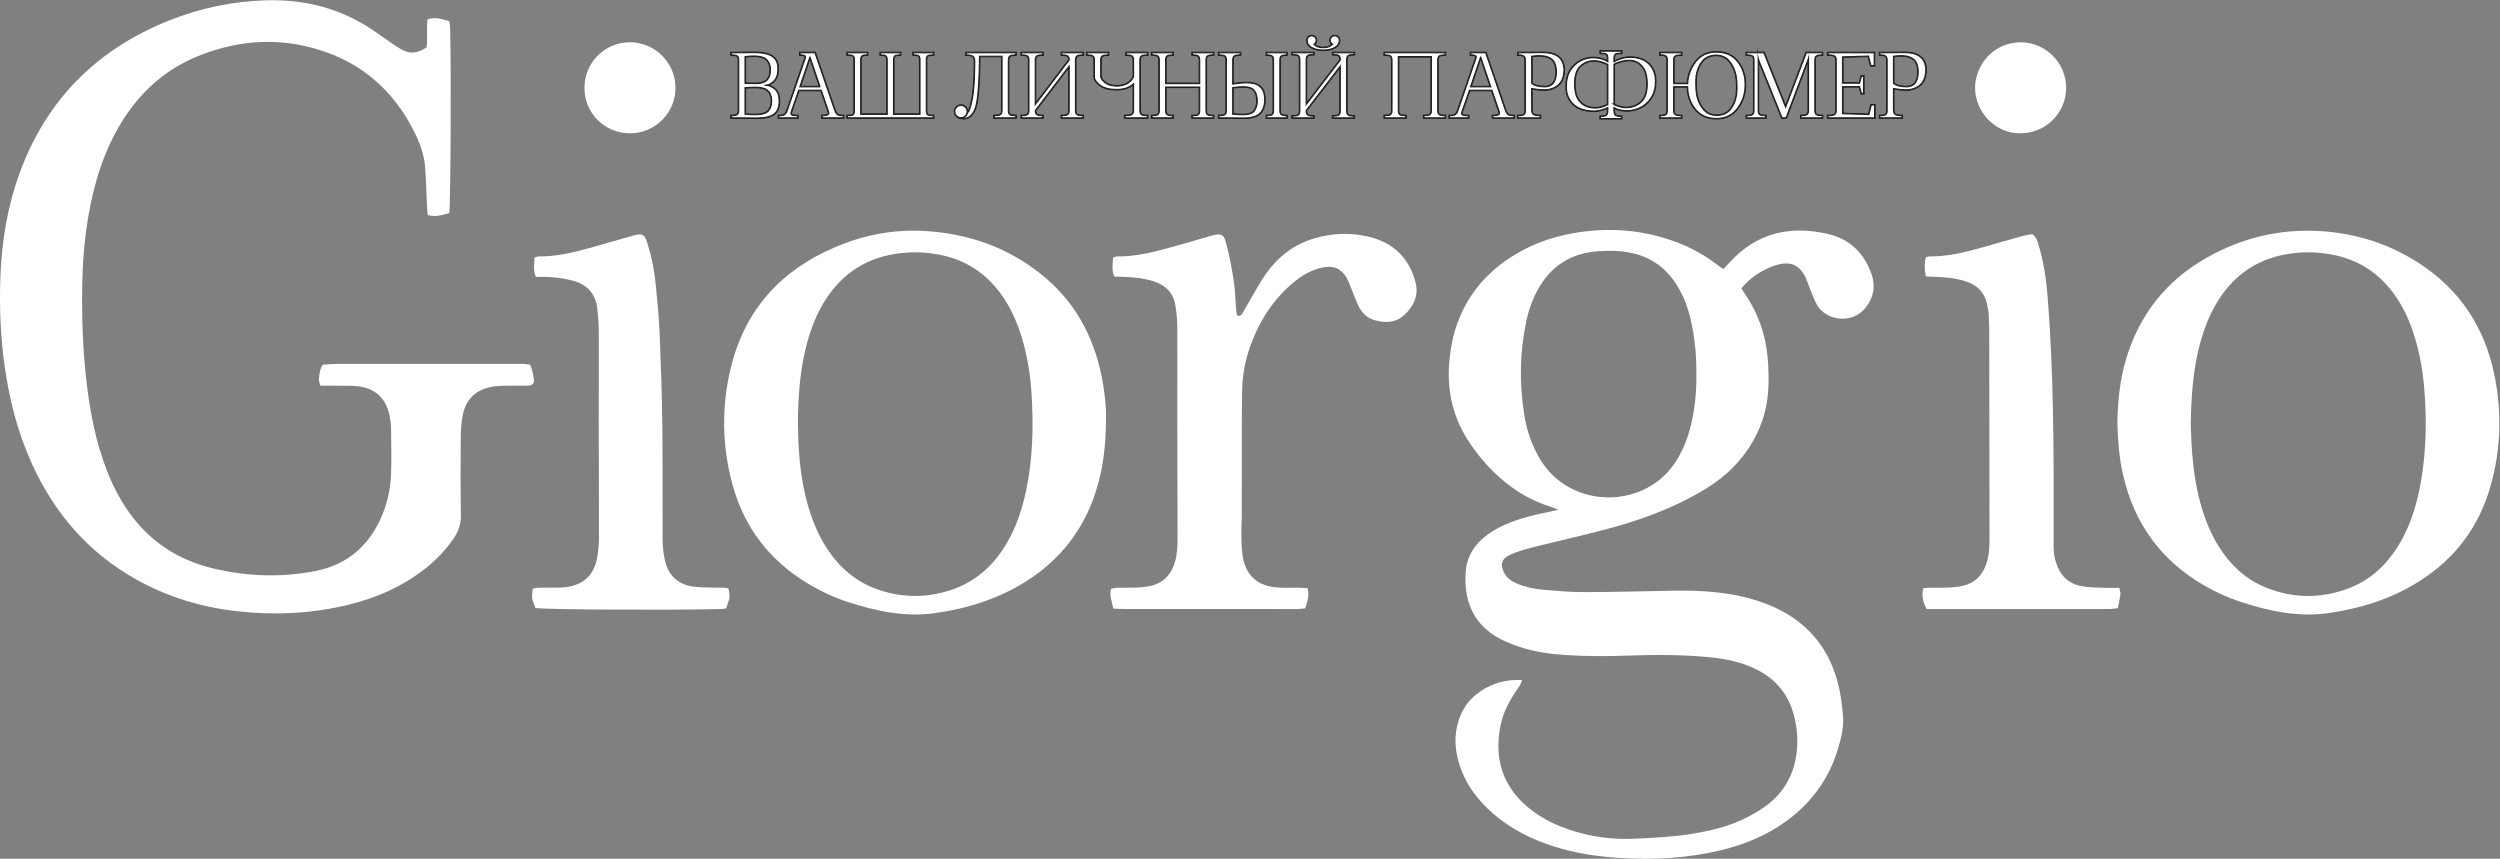
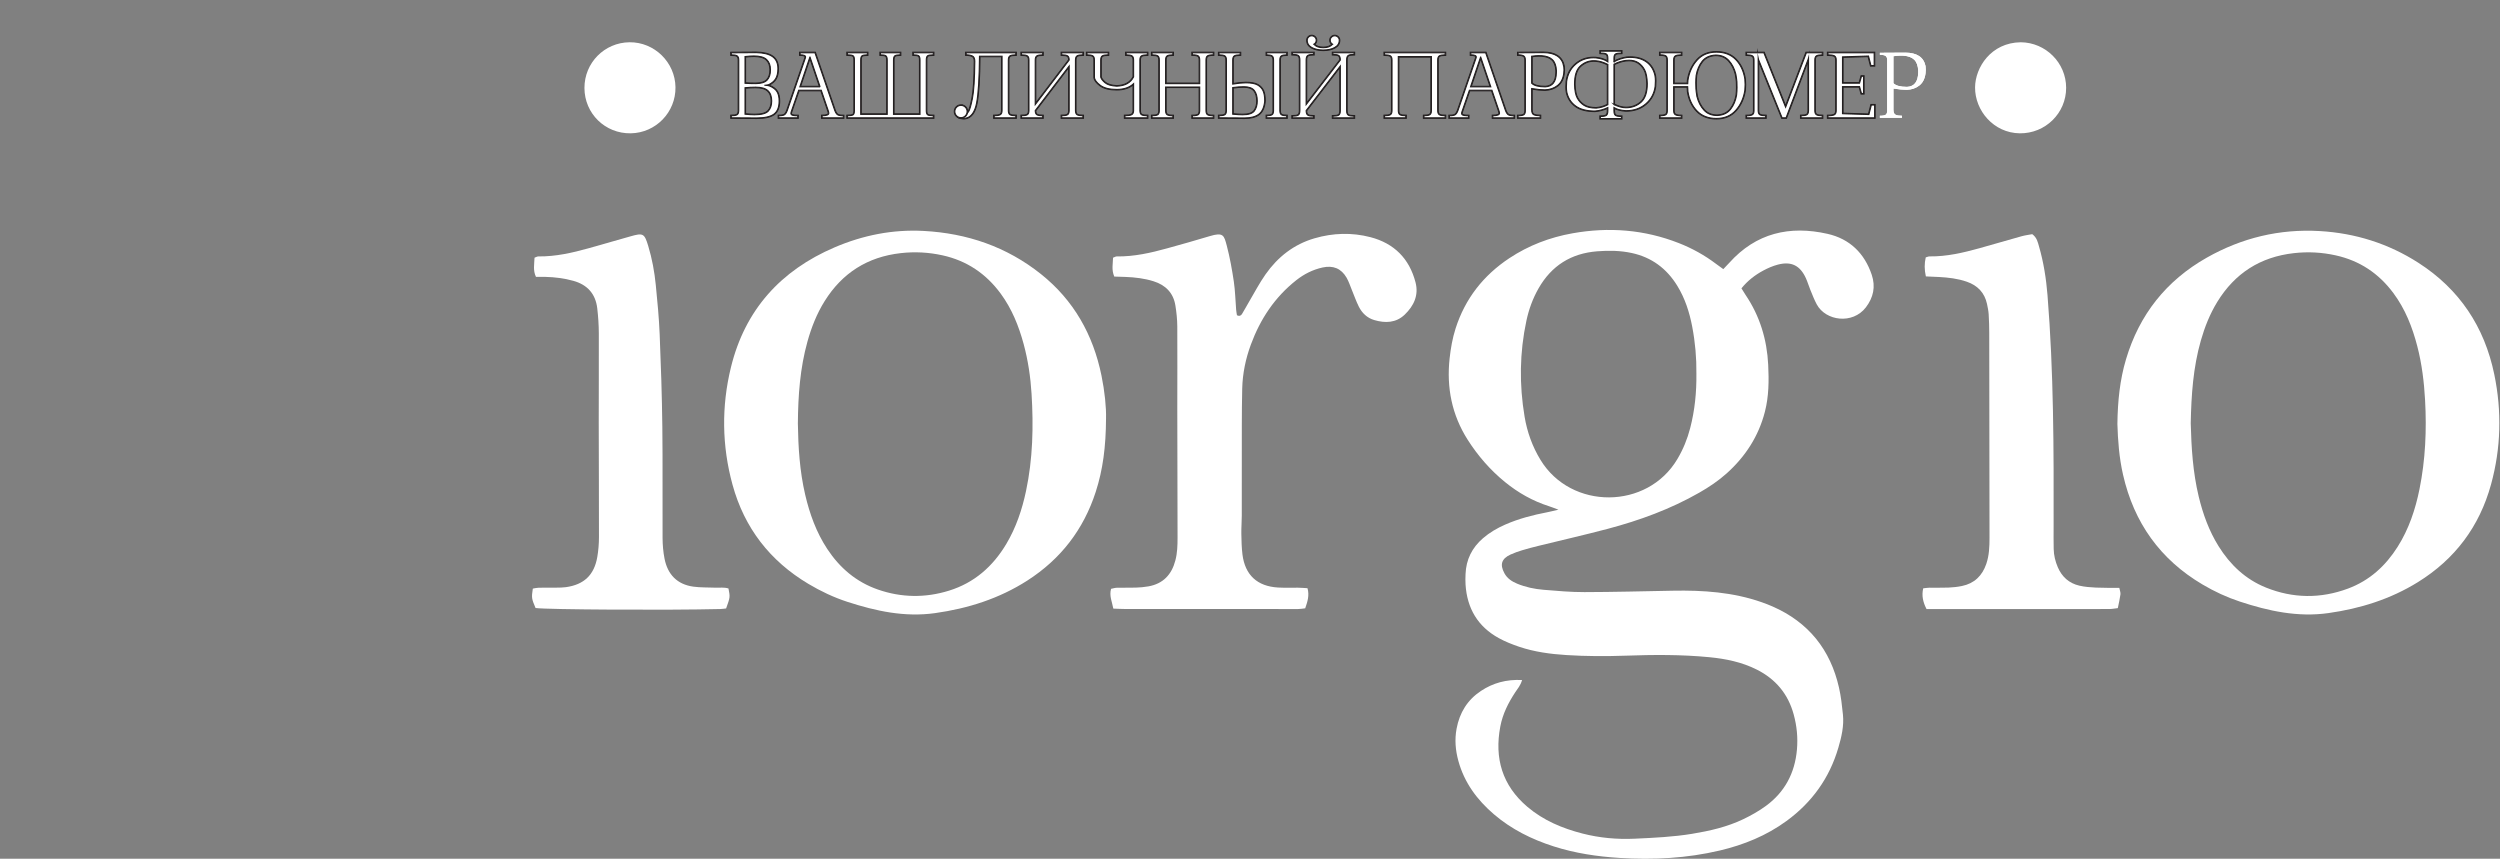
<svg xmlns="http://www.w3.org/2000/svg" viewBox="0 0 1522.107 522.853" height="522.853" width="1522.107" xml:space="preserve" id="svg2">
  <rect x="0" y="0" width="1522.107" height="522.853" fill="#808080" stroke="none" />
  <defs id="defs6" />
  <g transform="matrix(1.333,0,0,-1.333,0,522.853)" id="g10">
    <g transform="scale(0.1)" id="g12">
      <path id="path14" style="fill:#ffffff;fill-opacity:1;fill-rule:nonzero;stroke:none" d="m 6952.03,816.391 c -7.2,-25.039 -20.19,-39.411 -30.59,-55 -32.01,-48.422 -57.9,-99.539 -68.8,-157.082 -27.61,-145.278 8.89,-269.379 123.3,-366.789 73.49,-62.551 160.19,-98.719 252.39,-122.399 77.9,-19.98 157.1,-27.18 237.71,-23.492 87.99,4.051 175.68,8.043 262.69,22.351 80.7,13.27 160.29,31.5 234.3,67.071 35.8,17.211 70.99,37.109 103.01,60.558 86.19,63.211 131.99,150.391 141.38,256.383 4.9,54.59 -0.29,108.539 -14.9,161.567 -25.59,93.421 -82.19,161.031 -168.4,204.453 -68.2,34.359 -141.48,49.297 -216.7,56.636 -127.69,12.454 -255.69,11.442 -383.58,6.942 -89.61,-3.141 -179.21,-2.84 -268.61,2.781 -73.6,4.641 -146.6,14.34 -216.69,38 -31.61,10.68 -63.21,23.231 -92.41,39.219 -96.3,52.68 -145.4,136.09 -152.29,244.86 -1.11,15.94 -0.61,32 0,47.97 2.5,66 29.59,120.24 79.29,163.28 30.5,26.38 65,46.37 101.8,62.58 61.8,27.22 126.7,43.8 192.8,56.56 13.8,2.66 27.41,6.27 50.5,11.65 -20.7,7.59 -31.89,12.14 -43.4,15.81 -74.1,23.67 -140.49,61.29 -200.6,110.2 -67.6,55.02 -124.2,120.26 -170.8,193.49 -72.3,113.59 -96.9,238.51 -82.3,371.86 5.1,46.26 13,91.83 27.2,136.15 43.6,136.34 126.9,242.48 245.7,321.2 87.9,58.23 184.81,95.07 288.11,113.53 165.59,29.6 328,17.2 485.59,-44.59 61.39,-24.07 118.5,-55.75 171.1,-95.59 10,-7.56 20.19,-14.71 32.3,-23.4 9.79,10.32 18.6,19.13 27,28.43 122.5,136.68 276.21,171.92 449.39,132.65 100.9,-22.88 168.3,-88.22 201.6,-186.91 18.3,-54.39 7.5,-104.11 -26.99,-149.06 -60.41,-78.49 -183.01,-62.2 -224.2,13.95 -11.31,21 -19.9,43.56 -29,65.69 -7.31,17.71 -12.6,36.32 -20.51,53.72 -26.49,58.18 -66.58,78.26 -128.09,62.13 -22.91,-6.03 -45.41,-15.76 -66.4,-27 -38.11,-20.46 -72.09,-46.78 -99.91,-81.4 6.61,-10.49 12.21,-20.14 18.4,-29.35 65.41,-96.62 98.11,-203.98 103.81,-319.79 3.59,-72.01 3.11,-144.01 -15.1,-214.57 -28.81,-111.84 -88.9,-204.44 -174.29,-281.18 -38.3,-34.36 -80.71,-62.76 -125.32,-88.25 -131.38,-75.15 -272.29,-126.59 -417.89,-165.19 -105.09,-27.8 -210.99,-51.87 -316.6,-77.83 -24.79,-6.11 -49.6,-12.49 -73.99,-19.92 -18.3,-5.57 -36.6,-11.85 -53.91,-19.85 -41.09,-18.91 -49.3,-45.51 -27.79,-85.3 12.89,-23.8 34.09,-37.62 58.19,-47.67 38.7,-16.14 79.6,-24.52 121.01,-27.96 62.1,-5.15 124.49,-10.7 186.7,-10.57 134.29,0.27 268.59,3.91 402.99,6.43 138.21,2.59 274.91,-6.45 406.7,-52.74 16.61,-5.8 32.99,-12.18 49.11,-19.23 164.19,-72.03 264.29,-197.028 303.59,-370.849 9.2,-40.402 13.79,-82.011 18.01,-123.289 5.29,-51.801 -6.6,-102.031 -21.02,-151.183 C 8356.04,368.699 8276.23,257.59 8159.92,172.641 8068.13,105.559 7964.92,63.602 7855.02,37.672 7704.43,2.129 7551.63,-5.891 7397.43,3.801 c -102.5,6.441 -203.4,21.43 -301.49,52.871 -99.9,32.027 -192.61,78 -272.71,146.637 -76.89,65.921 -135.19,144.683 -162.29,243.89 -13.21,48.43 -17.4,97.281 -8.01,147.153 13.6,72.828 49.4,131.25 111.3,172.218 54.8,36.2 115.11,53.332 187.8,49.821 m 796.19,1399.939 c 0.9,70.31 -5.39,141.92 -18.88,212.84 -12.62,66.44 -32.91,130.21 -68.62,188.21 -48.48,78.79 -116.99,129.78 -208.08,149.46 -52.21,11.27 -104.81,11.83 -157.61,7.71 -118.9,-9.27 -208.4,-65.44 -267.7,-169.26 -26.4,-46.25 -44.4,-95.86 -55.49,-147.62 -31.21,-145.58 -33,-292.16 -8.3,-438.7 11.69,-69.75 35.3,-135.83 72.5,-196.9 139.79,-230.08 488.39,-228.47 625.48,3.88 26.31,44.43 45.61,91.53 58.4,141.36 21.02,81.05 29.3,163.56 28.3,249.02" />
-       <path id="path16" style="fill:#ffffff;fill-opacity:1;fill-rule:nonzero;stroke:none" d="m 1948.31,3705.71 c 5.67,40.9 -1.96,84.22 4.85,128.51 35.05,12.27 66.25,0.67 99.47,-8.86 1.18,-11.54 3.01,-22.44 3.32,-33.38 5.17,-184.53 2.5,-793.73 -3.96,-842.34 -30.4,-9.11 -61.45,-19.76 -98.08,-9.55 -1.24,12.8 -2.95,25.13 -3.53,37.5 -2.8,59.05 -4.14,118.18 -8.22,177.13 -3.81,54.89 -21.3,106.8 -45.08,155.84 -104.39,215.32 -274.57,350.76 -507.36,402.2 -165.11,36.49 -327.88,16.76 -484.583,-46.35 C 761.07,3608.38 649.68,3510.48 565.59,3380.7 496.949,3274.76 453.277,3158.44 424.277,3036.32 c -32.269,-135.95 -46.23,-274.19 -48.636,-413.69 -2.614,-150.5 2.449,-300.74 20.187,-450.27 16.422,-138.48 43.121,-274.76 94.762,-405.11 30.207,-76.24 68.57,-147.86 119.43,-212.5 93.695,-119.08 216.441,-193.29 362.3,-228.34 154.17,-37.04 310.05,-42.86 466.38,-12.54 138.79,26.9 237.16,106.15 297.05,233.34 31.02,65.87 47.56,136.17 50.37,208.55 2.8,71.85 0.68,143.91 -0.1,215.87 -0.18,15.86 -3.14,31.81 -5.96,47.51 -15.14,84.43 -66.73,132.21 -152.41,139.64 -28.62,2.48 -57.53,1.62 -86.31,1.93 -25.43,0.28 -50.87,0.06 -77.93,0.06 -2.94,11.57 -7.81,20.71 -6.94,29.27 2.21,21.91 3.46,44.57 17.88,66.51 23,1.3 46.75,3.81 70.51,3.83 279.94,0.32 559.88,0.31 839.82,0.13 12.37,-0.01 24.75,-2.51 36.71,-3.81 10.46,-23.17 14.4,-45.1 16.89,-67.19 2.06,-18.21 -5.88,-27.01 -23.85,-28.25 -11.15,-0.77 -22.38,-0.45 -33.58,-0.48 -28.79,-0.09 -57.61,0.65 -86.37,-0.42 -19.07,-0.7 -38.45,-2.19 -57,-6.39 -69.78,-15.8 -111.41,-60.41 -124.32,-130.05 -5.79,-31.24 -8.36,-63.46 -8.6,-95.26 -0.9,-119.97 -1.58,-239.97 0.59,-359.92 0.7,-39.16 -10.59,-71.83 -31.51,-103.1 -36.83,-55.06 -82.36,-101.87 -134.36,-142.55 -102.51,-80.19 -219,-131.21 -344.53,-162.08 -167.88,-41.3 -337.95,-49.61 -509.64,-30.65 -162.411,17.95 -316.005,64.04 -459.11,143.32 -220.672,122.29 -376.992,303.08 -480.633,531.29 -64.648,142.36 -102.687,292.26 -124.336,446.58 -18.941,135 -24.395,270.8 -19.133,406.9 6.328,163.94 32.539,324.57 89.762,478.9 123.379,332.76 353.352,561.27 681.938,691.87 142.433,56.61 290.602,87.68 443.822,91.81 175.76,4.74 339.07,-37.18 485.91,-136.41 27.82,-18.8 55.02,-38.51 82.77,-57.42 15.85,-10.79 31.64,-21.88 48.47,-30.97 39.07,-21.12 70.01,-18.37 113.74,9.48" />
      <path id="path18" style="fill:#ffffff;fill-opacity:1;fill-rule:nonzero;stroke:none" d="m 9671.13,1986.55 c 1.39,103.36 11.19,200.18 39.2,294.38 60.71,204.3 183.79,359.73 369.17,464.67 159.7,90.45 332.3,132 515.5,121.41 162.3,-9.37 314,-56.83 451.4,-145.24 187.3,-120.51 301.3,-292.15 346.1,-509.1 34.9,-168.54 30.9,-337.02 -14.9,-503.42 -52.9,-191.98 -164.5,-340.72 -333.8,-445.71 -125.7,-77.93 -263.5,-120.95 -409.2,-141.46 -139.9,-19.69 -273.4,9.45 -404.9,52.84 -59.4,19.57 -115.8,45.98 -169.7,77.76 -193.67,114.41 -313.28,282.54 -363.07,501.36 -17.91,78.38 -23.61,157.93 -25.8,232.51 m 334.97,2.79 c 2.8,-110.96 9.7,-224.14 36.5,-335.24 19.3,-79.76 46.9,-156.18 90.4,-226.12 53,-85.08 123.1,-151.61 216.8,-189.31 123.8,-49.8 249.4,-51.11 374.6,-4.6 98.2,36.48 171.7,103.55 227,191.27 51,80.9 80.8,170.03 99.6,263.15 27.1,134.12 33,269.76 25.5,405.95 -4.6,83.07 -14.6,165.65 -35.6,246.51 -22.6,87.37 -55.2,170.3 -109.6,243.33 -66.6,89.48 -153.7,147.65 -263.1,171.8 -62.9,13.91 -126.1,17.39 -190.6,10.16 -153.7,-17.23 -270,-91.73 -350.5,-223.13 -33.6,-54.93 -57.1,-114.22 -74.8,-176 -35,-122.6 -43.7,-248.42 -46.2,-377.77" />
      <path id="path20" style="fill:#ffffff;fill-opacity:1;fill-rule:nonzero;stroke:none" d="m 5051.73,2010.17 c -0.7,-128.53 -14.2,-232.69 -46.9,-334.04 -55.75,-172.58 -160.22,-307.68 -312.63,-405.47 -128.7,-82.58 -270.83,-127.52 -421.46,-148.71 -138.36,-19.47 -270.37,9.33 -400.45,51.6 -62.4,20.28 -121.63,48.35 -178.12,82.07 -175.79,104.93 -292.57,255.89 -346.45,452.95 -48.54,177.51 -50.91,357.49 -7.2,536.18 64.18,262.44 227.1,442.22 473.51,547.82 129.63,55.54 265.66,82.59 406.71,75.04 198.26,-10.6 379.11,-72.17 535.56,-196.91 150.04,-119.64 238.5,-277.02 276.63,-463.69 14.8,-72.24 22.2,-145.36 20.8,-196.84 m -1407.52,-21.73 c 1.6,-107.48 8.15,-217.46 33.44,-325.59 20.54,-87.83 50.73,-171.67 100.57,-247.49 57.1,-86.85 132.82,-151.38 231.53,-185.68 107.46,-37.34 216.38,-38.85 325.22,-4.97 115.62,35.99 200.13,110.72 261.33,213.36 44.68,74.95 71.96,156.59 90.01,241.57 31.17,146.74 34.51,295.2 25.28,444.11 -4.75,76.64 -15.96,152.68 -36.08,227.05 -22.28,82.37 -53.73,160.69 -104.6,230.07 -66.98,91.37 -155.05,150.85 -266.17,175.31 -62.99,13.86 -126.17,17.3 -190.59,10.02 -151.75,-17.14 -267.24,-90.44 -347.81,-219.44 -35.84,-57.39 -60.32,-119.8 -78.44,-184.79 -33.8,-121.21 -42.57,-245.41 -43.69,-373.53" />
      <path id="path22" style="fill:#ffffff;fill-opacity:1;fill-rule:nonzero;stroke:none" d="m 5085.03,1142.63 c -6,32.17 -19.3,58.54 -10.3,90.33 8.8,1.7 17.9,4.72 26.9,4.94 28.8,0.68 57.6,-0.36 86.4,0.59 19,0.61 38.3,2.27 57,5.61 67.3,11.95 106.4,53.5 123.4,118.43 9.1,34.49 10,69.48 10,104.69 -0.4,196.68 -1,393.35 -1.2,590.02 -0.1,124.73 0.9,249.45 0,374.17 -0.2,31.78 -3.6,63.79 -8.6,95.22 -9.2,57.93 -44.9,93.84 -99.9,111.09 -41.5,13 -84.3,18.07 -127.6,19.78 -17.3,0.68 -34.6,1.09 -51.7,1.62 -13.4,30.91 -6.1,58.74 -5.7,86.17 8,2.9 12.3,5.89 16.6,5.82 79.3,-1.12 155.5,16.18 231.2,37.15 64.6,17.93 129.2,35.94 193.4,55.42 62.9,19.09 65.8,3.59 78.2,-42.92 14.2,-53.9 24.1,-109.2 32.29,-164.42 6.31,-42.51 7.11,-85.85 10.61,-128.8 0.7,-9.03 2.6,-17.96 3.7,-25 12.6,-6.3 19,-0.65 23.19,5.96 10.91,17.6 20.51,36.02 31.11,53.88 25.2,42.6 48.1,86.86 76.51,127.2 55.8,79.23 128.99,136.91 223.59,164.4 84.81,24.65 170.9,27.21 255.8,5.04 107.71,-28.11 177.4,-97.98 205.5,-206.59 15.2,-58.96 -8.1,-107.25 -49.3,-146.95 -39.9,-38.37 -89.2,-39.67 -139.29,-24.96 -32.21,9.46 -55.71,31.76 -70.5,61.35 -12.11,24.19 -21.01,50.01 -31.41,75.06 -8,19.14 -14.2,39.31 -24.5,57.11 -24.6,42.42 -61.59,57.2 -109.89,46.54 -44.5,-9.82 -84.1,-29.87 -119.81,-57.96 -98.2,-77.41 -164.5,-177.51 -207.4,-293.88 -24,-64.91 -37.91,-132.12 -39.6,-201.43 -1.3,-55.93 -1.7,-111.9 -1.8,-167.86 -0.2,-137.51 0,-275.03 -0.2,-412.55 0,-27.15 -2.4,-54.33 -2,-81.46 0.6,-31.91 1.1,-64.03 5.1,-95.63 11.8,-93.84 67.5,-145.34 162.41,-150.92 30.29,-1.79 60.8,-0.31 91.19,-0.76 14,-0.2 28.01,-1.43 43.41,-2.27 9.5,-33.09 0.09,-61.45 -10.4,-91.9 -10.9,-1.17 -21.61,-3.32 -32.41,-3.32 -263.9,-0.09 -527.7,0.03 -791.5,0.24 -15.9,0.01 -31.7,1.03 -52.5,1.75" />
      <path id="path24" style="fill:#ffffff;fill-opacity:1;fill-rule:nonzero;stroke:none" d="m 8796.33,2659.84 c -7.11,31.89 -6.9,58.56 -0.61,86.85 6,1.62 11.92,4.67 17.82,4.6 77.69,-0.93 152.28,16.55 226.28,37 64.71,17.87 128.91,37.06 193.5,54.99 16.6,4.61 33.91,6.69 48.91,9.56 21.5,-15.79 25.29,-36.83 30.99,-56.41 21,-72.41 32.5,-146.6 38.62,-221.56 28.39,-350.94 28.69,-702.65 27.98,-1054.37 -0.09,-35.16 -0.48,-70.32 0.32,-105.46 0.58,-29.02 7.38,-57 18.88,-83.69 18.91,-44.05 51.7,-73.04 98.11,-83.9 24.71,-5.76 50.51,-7.69 75.9,-8.89 34.8,-1.64 69.8,-0.94 106.89,-1.27 2.21,-11.57 6.21,-20.77 5.22,-29.33 -2.62,-20.4 -7.62,-40.51 -12.11,-63.18 -14.01,-1.58 -26.19,-4.08 -38.4,-4.13 -88.01,-0.34 -175.9,-0.18 -263.81,-0.18 -161.48,-0.01 -322.99,0 -484.49,0 -28.69,0 -57.4,0 -86.99,0 -15.71,30.89 -23.01,60.08 -15.22,94.67 10.51,1.12 19.71,2.8 28.91,2.92 28.69,0.38 57.5,-0.72 86.31,0.5 20.58,0.87 41.38,3.07 61.58,7.2 56.81,11.58 92.91,46.91 111.4,101.07 13.11,38.43 14.71,78.43 14.71,118.44 -0.19,311.74 -0.7,623.48 -1.21,935.22 -0.1,28.76 -0.8,57.56 -2.6,86.26 -0.99,15.83 -4.29,31.61 -7.59,47.18 -11,51.53 -43.11,84.57 -92,101.59 -41.11,14.3 -83.9,19.33 -127.2,21.67 -18.91,1.02 -37.8,1.68 -60.1,2.65" />
      <path id="path26" style="fill:#ffffff;fill-opacity:1;fill-rule:nonzero;stroke:none" d="m 3327.28,1234.51 c 7.8,-39.42 7.78,-39.58 -10.77,-91.19 -8.26,-0.87 -17.55,-2.48 -26.88,-2.71 -238.13,-5.88 -791.12,-2.74 -843.48,4.67 -18.27,43.29 -18.74,46.47 -12.5,88.65 8.42,1.33 17.54,3.84 26.71,4.03 27.17,0.58 54.36,0.03 81.54,0.37 14.36,0.18 28.88,0.17 43.05,2.17 82.71,11.69 129.07,55.59 143.22,137.95 5.11,29.76 7.56,60.33 7.6,90.54 0.23,174.27 -0.88,348.54 -1.04,522.81 -0.13,135.9 0.98,271.81 0.39,407.71 -0.17,38.25 -2.71,76.69 -7.16,114.69 -7.7,65.68 -44.84,107.4 -108.7,125.31 -41.82,11.73 -84.5,17.08 -127.79,18.17 -14.29,0.37 -28.61,0.06 -43.46,0.06 -14.23,29.69 -7.52,57.97 -6.54,87.6 6.3,2.16 12.05,5.9 17.75,5.84 79.24,-0.95 155.43,16.63 231,37.73 63.06,17.61 125.97,35.78 188.92,53.78 58.48,16.71 64.23,13.73 81.66,-43.88 17.66,-58.32 28.54,-118.12 34.54,-178.57 7.43,-74.74 14.61,-149.65 17.7,-224.66 5.8,-140.55 10.43,-281.21 12.15,-421.86 2.08,-169.44 0.17,-338.92 1.09,-508.38 0.17,-31.78 2.89,-64.05 9.06,-95.18 14.23,-71.71 57.42,-116.96 131.17,-127.24 33.03,-4.61 66.88,-3.26 100.35,-4.71 20.39,-0.89 41.24,2.73 60.42,-3.7" />
      <path id="path28" style="fill:#ffffff;fill-opacity:1;fill-rule:nonzero;stroke:none" d="m 2875.28,3729.35 c 113.6,1.24 208.34,-91.37 209.96,-205.24 1.63,-114.31 -89.75,-208.64 -204.04,-210.63 -117.13,-2.05 -211.49,90.22 -211.76,207.09 -0.26,114.79 91.17,207.53 205.84,208.78" />
      <path id="path30" style="fill:#ffffff;fill-opacity:1;fill-rule:nonzero;stroke:none" d="m 9229.73,3729.33 c 114.2,-0.95 207.2,-94.21 207.3,-207.98 0.1,-115.93 -95.1,-209.3 -211.7,-207.89 -119.8,1.45 -205.1,104.18 -204.29,209.9 0.68,90.22 72.09,204.27 208.69,205.97" />
      <path id="path32" style="fill:#ffffff;fill-opacity:1;fill-rule:nonzero;stroke:none" d="m 3493.54,3533 c 7.8,-0.37 14.48,-1.29 20.04,-2.78 16.94,-6.8 28.7,-15.62 35.26,-26.43 6.55,-10.83 9.83,-25.03 9.83,-42.59 0,-28.2 -7.89,-48.19 -23.66,-59.93 -15.77,-11.75 -42.21,-17.63 -79.32,-17.63 -38.47,0 -77,0.25 -115.59,0.74 v 9.28 c 12.86,0 21.76,1.54 26.71,4.64 4.95,3.09 7.43,9.46 7.43,19.11 v 230.82 c 0,9.65 -2.48,16.02 -7.43,19.11 -4.95,3.09 -13.85,4.64 -26.71,4.64 v 9.28 c 55.66,0.49 93.57,0.74 113.74,0.74 33.39,-0.5 58.29,-6.62 74.68,-18.37 16.38,-11.75 24.58,-29.87 24.58,-54.37 0,-19.54 -3.4,-34.97 -10.2,-46.29 -6.81,-11.32 -17.51,-20.43 -32.1,-27.37 -4.21,-1.1 -9.96,-1.98 -17.26,-2.6 m -90.73,131.19 v -122.28 c 14.84,-0.99 30.92,-1.48 48.24,-1.48 24.87,0 42.43,5.38 52.7,16.15 10.26,10.75 15.4,26.46 15.4,47.12 0,19.79 -5.75,35.25 -17.26,46.38 -11.5,11.14 -30.93,16.7 -58.26,16.7 -11.26,0 -24.86,-0.86 -40.82,-2.59 m 0,-263.48 c 17.19,-1.73 31.54,-2.6 43.05,-2.6 31.54,0 52.57,5.57 63.08,16.7 10.52,11.13 15.77,26.59 15.77,46.39 0,20.65 -5.72,36.34 -17.16,47.03 -11.44,10.7 -30.15,16.05 -56.13,16.05 -17.57,-0.12 -33.77,-0.92 -48.61,-2.41 v -121.16" />
      <path id="path34" style="fill:none;stroke:#231f20;stroke-width:10;stroke-linecap:butt;stroke-linejoin:miter;stroke-miterlimit:10;stroke-dasharray:none;stroke-opacity:1" d="m 3493.54,3533 c 7.8,-0.37 14.48,-1.29 20.04,-2.78 16.94,-6.8 28.7,-15.62 35.26,-26.43 6.55,-10.83 9.83,-25.03 9.83,-42.59 0,-28.2 -7.89,-48.19 -23.66,-59.93 -15.77,-11.75 -42.21,-17.63 -79.32,-17.63 -38.47,0 -77,0.25 -115.59,0.74 v 9.28 c 12.86,0 21.76,1.54 26.71,4.64 4.95,3.09 7.43,9.46 7.43,19.11 v 230.82 c 0,9.65 -2.48,16.02 -7.43,19.11 -4.95,3.09 -13.85,4.64 -26.71,4.64 v 9.28 c 55.66,0.49 93.57,0.74 113.74,0.74 33.39,-0.5 58.29,-6.62 74.68,-18.37 16.38,-11.75 24.58,-29.87 24.58,-54.37 0,-19.54 -3.4,-34.97 -10.2,-46.29 -6.81,-11.32 -17.51,-20.43 -32.1,-27.37 -4.21,-1.1 -9.96,-1.98 -17.26,-2.6 m -90.73,131.19 v -122.28 c 14.84,-0.99 30.92,-1.48 48.24,-1.48 24.87,0 42.43,5.38 52.7,16.15 10.26,10.75 15.4,26.46 15.4,47.12 0,19.79 -5.75,35.25 -17.26,46.38 -11.5,11.14 -30.93,16.7 -58.26,16.7 -11.26,0 -24.86,-0.86 -40.82,-2.59 m 0,-263.48 c 17.19,-1.73 31.54,-2.6 43.05,-2.6 31.54,0 52.57,5.57 63.08,16.7 10.52,11.13 15.77,26.59 15.77,46.39 0,20.65 -5.72,36.34 -17.16,47.03 -11.44,10.7 -30.15,16.05 -56.13,16.05 -17.57,-0.12 -33.77,-0.92 -48.61,-2.41 z" />
      <path id="path36" style="fill:#ffffff;fill-opacity:1;fill-rule:nonzero;stroke:none" d="m 3493.54,3533 c 7.8,-0.37 14.48,-1.29 20.04,-2.78 16.94,-6.8 28.7,-15.62 35.26,-26.43 6.55,-10.83 9.83,-25.03 9.83,-42.59 0,-28.2 -7.89,-48.19 -23.66,-59.93 -15.77,-11.75 -42.21,-17.63 -79.32,-17.63 -38.47,0 -77,0.25 -115.59,0.74 v 9.28 c 12.86,0 21.76,1.54 26.71,4.64 4.95,3.09 7.43,9.46 7.43,19.11 v 230.82 c 0,9.65 -2.48,16.02 -7.43,19.11 -4.95,3.09 -13.85,4.64 -26.71,4.64 v 9.28 c 55.66,0.49 93.57,0.74 113.74,0.74 33.39,-0.5 58.29,-6.62 74.68,-18.37 16.38,-11.75 24.58,-29.87 24.58,-54.37 0,-19.54 -3.4,-34.97 -10.2,-46.29 -6.81,-11.32 -17.51,-20.43 -32.1,-27.37 -4.21,-1.1 -9.96,-1.98 -17.26,-2.6 z m -90.73,131.19 v -122.28 c 14.84,-0.99 30.92,-1.48 48.24,-1.48 24.87,0 42.43,5.38 52.7,16.15 10.26,10.75 15.4,26.46 15.4,47.12 0,19.79 -5.75,35.25 -17.26,46.38 -11.5,11.14 -30.93,16.7 -58.26,16.7 -11.26,0 -24.86,-0.86 -40.82,-2.59 z m 0,-263.48 c 17.19,-1.73 31.54,-2.6 43.05,-2.6 31.54,0 52.57,5.57 63.08,16.7 10.52,11.13 15.77,26.59 15.77,46.39 0,20.65 -5.72,36.34 -17.16,47.03 -11.44,10.7 -30.15,16.05 -56.13,16.05 -17.57,-0.12 -33.77,-0.92 -48.61,-2.41 v -121.16 0" />
      <path id="path38" style="fill:none;stroke:#231f20;stroke-width:5;stroke-linecap:butt;stroke-linejoin:miter;stroke-miterlimit:10;stroke-dasharray:none;stroke-opacity:1" d="m 3493.54,3533 c 7.8,-0.37 14.48,-1.29 20.04,-2.78 16.94,-6.8 28.7,-15.62 35.26,-26.43 6.55,-10.83 9.83,-25.03 9.83,-42.59 0,-28.2 -7.89,-48.19 -23.66,-59.93 -15.77,-11.75 -42.21,-17.63 -79.32,-17.63 -38.47,0 -77,0.25 -115.59,0.74 v 9.28 c 12.86,0 21.76,1.54 26.71,4.64 4.95,3.09 7.43,9.46 7.43,19.11 v 230.82 c 0,9.65 -2.48,16.02 -7.43,19.11 -4.95,3.09 -13.85,4.64 -26.71,4.64 v 9.28 c 55.66,0.49 93.57,0.74 113.74,0.74 33.39,-0.5 58.29,-6.62 74.68,-18.37 16.38,-11.75 24.58,-29.87 24.58,-54.37 0,-19.54 -3.4,-34.97 -10.2,-46.29 -6.81,-11.32 -17.51,-20.43 -32.1,-27.37 -4.21,-1.1 -9.96,-1.98 -17.26,-2.6 z m -90.73,131.19 v -122.28 c 14.84,-0.99 30.92,-1.48 48.24,-1.48 24.87,0 42.43,5.38 52.7,16.15 10.26,10.75 15.4,26.46 15.4,47.12 0,19.79 -5.75,35.25 -17.26,46.38 -11.5,11.14 -30.93,16.7 -58.26,16.7 -11.26,0 -24.86,-0.86 -40.82,-2.59 z m 0,-263.48 c 17.19,-1.73 31.54,-2.6 43.05,-2.6 31.54,0 52.57,5.57 63.08,16.7 10.52,11.13 15.77,26.59 15.77,46.39 0,20.65 -5.72,36.34 -17.16,47.03 -11.44,10.7 -30.15,16.05 -56.13,16.05 -17.57,-0.12 -33.77,-0.92 -48.61,-2.41 v -121.16 z" />
      <path id="path40" style="fill:#ffffff;fill-opacity:1;fill-rule:nonzero;stroke:none" d="m 3722.32,3681.25 90.54,-263.84 c 3.71,-9.65 7.92,-16.02 12.62,-19.12 4.7,-3.09 13.48,-4.63 26.35,-4.63 v -9.28 h -96.86 v 9.28 c 10.39,0 18.62,1.23 24.68,3.71 3.95,1.97 5.94,4.57 5.94,7.79 0,3.09 -0.93,7.17 -2.79,12.25 l -31.72,92.77 h -103.17 l -32.1,-92.77 c -2.1,-5.33 -3.28,-9.65 -3.52,-12.99 0.24,-2.85 1.17,-4.88 2.78,-6.13 3.58,-3.09 13.11,-4.63 28.57,-4.63 v -9.28 h -86.83 v 9.28 c 12.86,0 21.64,1.54 26.35,4.63 4.69,3.1 8.9,9.47 12.61,19.12 l 82.76,240.09 c 0.49,1.49 0.8,2.86 0.92,4.09 v 0.55 c 0,6.56 -8.35,9.84 -25.04,9.84 v 9.27 z m 23.56,-155.67 -46.2,136.38 h -0.56 l -46.01,-136.38 h 92.77" />
      <path id="path42" style="fill:none;stroke:#231f20;stroke-width:10;stroke-linecap:butt;stroke-linejoin:miter;stroke-miterlimit:10;stroke-dasharray:none;stroke-opacity:1" d="m 3722.32,3681.25 90.54,-263.84 c 3.71,-9.65 7.92,-16.02 12.62,-19.12 4.7,-3.09 13.48,-4.63 26.35,-4.63 v -9.28 h -96.86 v 9.28 c 10.39,0 18.62,1.23 24.68,3.71 3.95,1.97 5.94,4.57 5.94,7.79 0,3.09 -0.93,7.17 -2.79,12.25 l -31.72,92.77 h -103.17 l -32.1,-92.77 c -2.1,-5.33 -3.28,-9.65 -3.52,-12.99 0.24,-2.85 1.17,-4.88 2.78,-6.13 3.58,-3.09 13.11,-4.63 28.57,-4.63 v -9.28 h -86.83 v 9.28 c 12.86,0 21.64,1.54 26.35,4.63 4.69,3.1 8.9,9.47 12.61,19.12 l 82.76,240.09 c 0.49,1.49 0.8,2.86 0.92,4.09 v 0.55 c 0,6.56 -8.35,9.84 -25.04,9.84 v 9.27 z m 23.56,-155.67 -46.2,136.38 h -0.56 l -46.01,-136.38 z" />
      <path id="path44" style="fill:#ffffff;fill-opacity:1;fill-rule:nonzero;stroke:none" d="m 3722.32,3681.25 90.54,-263.84 c 3.71,-9.65 7.92,-16.02 12.62,-19.12 4.7,-3.09 13.48,-4.63 26.35,-4.63 v -9.28 h -96.86 v 9.28 c 10.39,0 18.62,1.23 24.68,3.71 3.95,1.97 5.94,4.57 5.94,7.79 0,3.09 -0.93,7.17 -2.79,12.25 l -31.72,92.77 h -103.17 l -32.1,-92.77 c -2.1,-5.33 -3.28,-9.65 -3.52,-12.99 0.24,-2.85 1.17,-4.88 2.78,-6.13 3.58,-3.09 13.11,-4.63 28.57,-4.63 v -9.28 h -86.83 v 9.28 c 12.86,0 21.64,1.54 26.35,4.63 4.69,3.1 8.9,9.47 12.61,19.12 l 82.76,240.09 c 0.49,1.49 0.8,2.86 0.92,4.09 v 0.55 c 0,6.56 -8.35,9.84 -25.04,9.84 v 9.27 h 67.91 z m 23.56,-155.67 -46.2,136.38 h -0.56 l -46.01,-136.38 h 92.77 v 0" />
      <path id="path46" style="fill:none;stroke:#231f20;stroke-width:5;stroke-linecap:butt;stroke-linejoin:miter;stroke-miterlimit:10;stroke-dasharray:none;stroke-opacity:1" d="m 3722.32,3681.25 90.54,-263.84 c 3.71,-9.65 7.92,-16.02 12.62,-19.12 4.7,-3.09 13.48,-4.63 26.35,-4.63 v -9.28 h -96.86 v 9.28 c 10.39,0 18.62,1.23 24.68,3.71 3.95,1.97 5.94,4.57 5.94,7.79 0,3.09 -0.93,7.17 -2.79,12.25 l -31.72,92.77 h -103.17 l -32.1,-92.77 c -2.1,-5.33 -3.28,-9.65 -3.52,-12.99 0.24,-2.85 1.17,-4.88 2.78,-6.13 3.58,-3.09 13.11,-4.63 28.57,-4.63 v -9.28 h -86.83 v 9.28 c 12.86,0 21.64,1.54 26.35,4.63 4.69,3.1 8.9,9.47 12.61,19.12 l 82.76,240.09 c 0.49,1.49 0.8,2.86 0.92,4.09 v 0.55 c 0,6.56 -8.35,9.84 -25.04,9.84 v 9.27 h 67.91 z m 23.56,-155.67 -46.2,136.38 h -0.56 l -46.01,-136.38 h 92.77 z" />
      <path id="path48" style="fill:#ffffff;fill-opacity:1;fill-rule:nonzero;stroke:none" d="m 4263,3671.98 c -13.61,0 -22.39,-1.46 -26.35,-4.36 -3.96,-2.91 -5.94,-9.37 -5.94,-19.39 v -230.82 c 0,-10.02 1.98,-16.48 5.94,-19.39 3.96,-2.91 12.74,-4.36 26.35,-4.36 v -9.28 h -392.62 v 9.28 c 13.61,0 22.39,1.45 26.35,4.36 3.96,2.91 5.94,9.37 5.94,19.39 v 230.82 c 0,10.02 -1.98,16.48 -5.94,19.39 -3.96,2.9 -12.74,4.36 -26.35,4.36 v 9.28 h 91.29 v -9.28 c -12.37,0 -20.54,-1.46 -24.49,-4.36 -3.96,-2.91 -5.94,-9.37 -5.94,-19.39 v -248.26 h 121.16 v 248.26 c 0,10.02 -2.07,16.48 -6.21,19.39 -4.15,2.9 -12.4,4.36 -24.77,4.36 v 9.28 h 90.54 v -9.28 c -12.37,0 -20.63,-1.46 -24.77,-4.36 -4.14,-2.91 -6.21,-9.37 -6.21,-19.39 v -248.26 h 121.16 v 248.26 c 0,10.02 -1.98,16.48 -5.94,19.39 -3.96,2.9 -12.12,4.36 -24.49,4.36 v 9.28 H 4263 v -9.28" />
      <path id="path50" style="fill:none;stroke:#231f20;stroke-width:10;stroke-linecap:butt;stroke-linejoin:miter;stroke-miterlimit:10;stroke-dasharray:none;stroke-opacity:1" d="m 4263,3671.98 c -13.61,0 -22.39,-1.46 -26.35,-4.36 -3.96,-2.91 -5.94,-9.37 -5.94,-19.39 v -230.82 c 0,-10.02 1.98,-16.48 5.94,-19.39 3.96,-2.91 12.74,-4.36 26.35,-4.36 v -9.28 h -392.62 v 9.28 c 13.61,0 22.39,1.45 26.35,4.36 3.96,2.91 5.94,9.37 5.94,19.39 v 230.82 c 0,10.02 -1.98,16.48 -5.94,19.39 -3.96,2.9 -12.74,4.36 -26.35,4.36 v 9.28 h 91.29 v -9.28 c -12.37,0 -20.54,-1.46 -24.49,-4.36 -3.96,-2.91 -5.94,-9.37 -5.94,-19.39 v -248.26 h 121.16 v 248.26 c 0,10.02 -2.07,16.48 -6.21,19.39 -4.15,2.9 -12.4,4.36 -24.77,4.36 v 9.28 h 90.54 v -9.28 c -12.37,0 -20.63,-1.46 -24.77,-4.36 -4.14,-2.91 -6.21,-9.37 -6.21,-19.39 v -248.26 h 121.16 v 248.26 c 0,10.02 -1.98,16.48 -5.94,19.39 -3.96,2.9 -12.12,4.36 -24.49,4.36 v 9.28 H 4263 Z" />
      <path id="path52" style="fill:#ffffff;fill-opacity:1;fill-rule:nonzero;stroke:none" d="m 4263,3671.98 c -13.61,0 -22.39,-1.46 -26.35,-4.36 -3.96,-2.91 -5.94,-9.37 -5.94,-19.39 v -230.82 c 0,-10.02 1.98,-16.48 5.94,-19.39 3.96,-2.91 12.74,-4.36 26.35,-4.36 v -9.28 h -392.62 v 9.28 c 13.61,0 22.39,1.45 26.35,4.36 3.96,2.91 5.94,9.37 5.94,19.39 v 230.82 c 0,10.02 -1.98,16.48 -5.94,19.39 -3.96,2.9 -12.74,4.36 -26.35,4.36 v 9.28 h 91.29 v -9.28 c -12.37,0 -20.54,-1.46 -24.49,-4.36 -3.96,-2.91 -5.94,-9.37 -5.94,-19.39 v -248.26 h 121.16 v 248.26 c 0,10.02 -2.07,16.48 -6.21,19.39 -4.15,2.9 -12.4,4.36 -24.77,4.36 v 9.28 h 90.54 v -9.28 c -12.37,0 -20.63,-1.46 -24.77,-4.36 -4.14,-2.91 -6.21,-9.37 -6.21,-19.39 v -248.26 h 121.16 v 248.26 c 0,10.02 -1.98,16.48 -5.94,19.39 -3.96,2.9 -12.12,4.36 -24.49,4.36 v 9.28 H 4263 v -9.28 0" />
      <path id="path54" style="fill:none;stroke:#231f20;stroke-width:5;stroke-linecap:butt;stroke-linejoin:miter;stroke-miterlimit:10;stroke-dasharray:none;stroke-opacity:1" d="m 4263,3671.98 c -13.61,0 -22.39,-1.46 -26.35,-4.36 -3.96,-2.91 -5.94,-9.37 -5.94,-19.39 v -230.82 c 0,-10.02 1.98,-16.48 5.94,-19.39 3.96,-2.91 12.74,-4.36 26.35,-4.36 v -9.28 h -392.62 v 9.28 c 13.61,0 22.39,1.45 26.35,4.36 3.96,2.91 5.94,9.37 5.94,19.39 v 230.82 c 0,10.02 -1.98,16.48 -5.94,19.39 -3.96,2.9 -12.74,4.36 -26.35,4.36 v 9.28 h 91.29 v -9.28 c -12.37,0 -20.54,-1.46 -24.49,-4.36 -3.96,-2.91 -5.94,-9.37 -5.94,-19.39 v -248.26 h 121.16 v 248.26 c 0,10.02 -2.07,16.48 -6.21,19.39 -4.15,2.9 -12.4,4.36 -24.77,4.36 v 9.28 h 90.54 v -9.28 c -12.37,0 -20.63,-1.46 -24.77,-4.36 -4.14,-2.91 -6.21,-9.37 -6.21,-19.39 v -248.26 h 121.16 v 248.26 c 0,10.02 -1.98,16.48 -5.94,19.39 -3.96,2.9 -12.12,4.36 -24.49,4.36 v 9.28 H 4263 v -9.28 z" />
      <path id="path56" style="fill:#ffffff;fill-opacity:1;fill-rule:nonzero;stroke:none" d="m 4408.84,3381.96 c -2.72,-0.35 -5.63,-0.55 -8.72,-0.55 -11.63,1 -19.73,3.22 -24.31,6.68 l 3.47,46.88 14.35,3.96 c 3.21,-16.95 5.62,-27.27 7.23,-30.98 1.61,-3.71 4.14,-5.57 7.61,-5.57 5.69,0 10.98,3.58 15.86,10.76 4.89,7.18 10.61,26.96 17.17,59.38 6.55,32.41 10.2,89.07 10.94,169.96 0,12.61 -3.71,20.69 -11.13,24.21 -7.42,3.53 -16.88,5.29 -28.39,5.29 v 9.28 h 226.74 v -9.28 c -12.87,0 -21.77,-1.55 -26.72,-4.64 -4.95,-3.09 -7.42,-9.46 -7.42,-19.11 v -230.82 c 0,-9.65 2.47,-16.02 7.42,-19.11 4.95,-3.1 13.85,-4.64 26.72,-4.64 v -9.28 h -98.71 v 9.28 c 12.86,0 22.08,1.54 27.65,4.64 5.56,3.09 8.35,9.46 8.35,19.11 v 248.26 h -103.17 c -0.74,-100.57 -5.14,-171.88 -13.17,-213.93 -8.04,-42.06 -25.3,-65.32 -51.77,-69.78" />
      <path id="path58" style="fill:none;stroke:#231f20;stroke-width:10;stroke-linecap:butt;stroke-linejoin:miter;stroke-miterlimit:10;stroke-dasharray:none;stroke-opacity:1" d="m 4408.84,3381.96 c -2.72,-0.35 -5.63,-0.55 -8.72,-0.55 -11.63,1 -19.73,3.22 -24.31,6.68 l 3.47,46.88 14.35,3.96 c 3.21,-16.95 5.62,-27.27 7.23,-30.98 1.61,-3.71 4.14,-5.57 7.61,-5.57 5.69,0 10.98,3.58 15.86,10.76 4.89,7.18 10.61,26.96 17.17,59.38 6.55,32.41 10.2,89.07 10.94,169.96 0,12.61 -3.71,20.69 -11.13,24.21 -7.42,3.53 -16.88,5.29 -28.39,5.29 v 9.28 h 226.74 v -9.28 c -12.87,0 -21.77,-1.55 -26.72,-4.64 -4.95,-3.09 -7.42,-9.46 -7.42,-19.11 v -230.82 c 0,-9.65 2.47,-16.02 7.42,-19.11 4.95,-3.1 13.85,-4.64 26.72,-4.64 v -9.28 h -98.71 v 9.28 c 12.86,0 22.08,1.54 27.65,4.64 5.56,3.09 8.35,9.46 8.35,19.11 v 248.26 h -103.17 c -0.74,-100.57 -5.14,-171.88 -13.17,-213.93 -8.04,-42.06 -25.3,-65.32 -51.77,-69.78" />
      <path id="path60" style="fill:#ffffff;fill-opacity:1;fill-rule:nonzero;stroke:none" d="m 4408.84,3381.96 c -2.72,-0.35 -5.63,-0.55 -8.72,-0.55 -11.63,1 -19.73,3.22 -24.31,6.68 l 3.47,46.88 14.35,3.96 c 3.21,-16.95 5.62,-27.27 7.23,-30.98 1.61,-3.71 4.14,-5.57 7.61,-5.57 5.69,0 10.98,3.58 15.86,10.76 4.89,7.18 10.61,26.96 17.17,59.38 6.55,32.41 10.2,89.07 10.94,169.96 0,12.61 -3.71,20.69 -11.13,24.21 -7.42,3.53 -16.88,5.29 -28.39,5.29 v 9.28 h 226.74 v -9.28 c -12.87,0 -21.77,-1.55 -26.72,-4.64 -4.95,-3.09 -7.42,-9.46 -7.42,-19.11 v -230.82 c 0,-9.65 2.47,-16.02 7.42,-19.11 4.95,-3.1 13.85,-4.64 26.72,-4.64 v -9.28 h -98.71 v 9.28 c 12.86,0 22.08,1.54 27.65,4.64 5.56,3.09 8.35,9.46 8.35,19.11 v 248.26 h -103.17 c -0.74,-100.57 -5.14,-171.88 -13.17,-213.93 -8.04,-42.06 -25.3,-65.32 -51.77,-69.78 v 0" />
      <path id="path62" style="fill:none;stroke:#231f20;stroke-width:5;stroke-linecap:butt;stroke-linejoin:miter;stroke-miterlimit:10;stroke-dasharray:none;stroke-opacity:1" d="m 4408.84,3381.96 c -2.72,-0.35 -5.63,-0.55 -8.72,-0.55 -11.63,1 -19.73,3.22 -24.31,6.68 l 3.47,46.88 14.35,3.96 c 3.21,-16.95 5.62,-27.27 7.23,-30.98 1.61,-3.71 4.14,-5.57 7.61,-5.57 5.69,0 10.98,3.58 15.86,10.76 4.89,7.18 10.61,26.96 17.17,59.38 6.55,32.41 10.2,89.07 10.94,169.96 0,12.61 -3.71,20.69 -11.13,24.21 -7.42,3.53 -16.88,5.29 -28.39,5.29 v 9.28 h 226.74 v -9.28 c -12.87,0 -21.77,-1.55 -26.72,-4.64 -4.95,-3.09 -7.42,-9.46 -7.42,-19.11 v -230.82 c 0,-9.65 2.47,-16.02 7.42,-19.11 4.95,-3.1 13.85,-4.64 26.72,-4.64 v -9.28 h -98.71 v 9.28 c 12.86,0 22.08,1.54 27.65,4.64 5.56,3.09 8.35,9.46 8.35,19.11 v 248.26 h -103.17 c -0.74,-100.57 -5.14,-171.88 -13.17,-213.93 -8.04,-42.06 -25.3,-65.32 -51.77,-69.78 z" />
      <path id="path64" style="fill:#ffffff;fill-opacity:1;fill-rule:nonzero;stroke:none" d="m 4946.19,3671.98 c -12.88,0 -21.77,-1.55 -26.73,-4.64 -4.95,-3.09 -7.41,-9.46 -7.41,-19.11 v -230.82 c 0,-9.65 2.46,-16.02 7.41,-19.11 4.96,-3.1 13.85,-4.64 26.73,-4.64 v -9.28 h -96.87 v 9.28 c 12.87,0 21.77,1.54 26.72,4.64 4.95,3.09 7.43,9.46 7.43,19.11 v 203.73 l -155.12,-203.73 c 0,-9.65 2.48,-16.02 7.42,-19.11 4.95,-3.1 13.86,-4.64 26.72,-4.64 v -9.28 h -96.86 v 9.28 c 12.86,0 21.77,1.54 26.72,4.64 4.96,3.09 7.42,9.46 7.42,19.11 v 230.82 c 0,9.65 -2.46,16.02 -7.42,19.11 -4.95,3.09 -13.86,4.64 -26.72,4.64 v 9.28 h 96.86 v -9.28 c -12.86,0 -21.77,-1.55 -26.72,-4.64 -4.94,-3.09 -7.42,-9.46 -7.42,-19.11 V 3444.5 l 155.12,203.73 c 0,9.65 -2.48,16.02 -7.43,19.11 -4.95,3.09 -13.85,4.64 -26.72,4.64 v 9.28 h 96.87 v -9.28" />
      <path id="path66" style="fill:none;stroke:#231f20;stroke-width:10;stroke-linecap:butt;stroke-linejoin:miter;stroke-miterlimit:10;stroke-dasharray:none;stroke-opacity:1" d="m 4946.19,3671.98 c -12.88,0 -21.77,-1.55 -26.73,-4.64 -4.95,-3.09 -7.41,-9.46 -7.41,-19.11 v -230.82 c 0,-9.65 2.46,-16.02 7.41,-19.11 4.96,-3.1 13.85,-4.64 26.73,-4.64 v -9.28 h -96.87 v 9.28 c 12.87,0 21.77,1.54 26.72,4.64 4.95,3.09 7.43,9.46 7.43,19.11 v 203.73 l -155.12,-203.73 c 0,-9.65 2.48,-16.02 7.42,-19.11 4.95,-3.1 13.86,-4.64 26.72,-4.64 v -9.28 h -96.86 v 9.28 c 12.86,0 21.77,1.54 26.72,4.64 4.96,3.09 7.42,9.46 7.42,19.11 v 230.82 c 0,9.65 -2.46,16.02 -7.42,19.11 -4.95,3.09 -13.86,4.64 -26.72,4.64 v 9.28 h 96.86 v -9.28 c -12.86,0 -21.77,-1.55 -26.72,-4.64 -4.94,-3.09 -7.42,-9.46 -7.42,-19.11 V 3444.5 l 155.12,203.73 c 0,9.65 -2.48,16.02 -7.43,19.11 -4.95,3.09 -13.85,4.64 -26.72,4.64 v 9.28 h 96.87 z" />
      <path id="path68" style="fill:#ffffff;fill-opacity:1;fill-rule:nonzero;stroke:none" d="m 4946.19,3671.98 c -12.88,0 -21.77,-1.55 -26.73,-4.64 -4.95,-3.09 -7.41,-9.46 -7.41,-19.11 v -230.82 c 0,-9.65 2.46,-16.02 7.41,-19.11 4.96,-3.1 13.85,-4.64 26.73,-4.64 v -9.28 h -96.87 v 9.28 c 12.87,0 21.77,1.54 26.72,4.64 4.95,3.09 7.43,9.46 7.43,19.11 v 203.73 l -155.12,-203.73 c 0,-9.65 2.48,-16.02 7.42,-19.11 4.95,-3.1 13.86,-4.64 26.72,-4.64 v -9.28 h -96.86 v 9.28 c 12.86,0 21.77,1.54 26.72,4.64 4.96,3.09 7.42,9.46 7.42,19.11 v 230.82 c 0,9.65 -2.46,16.02 -7.42,19.11 -4.95,3.09 -13.86,4.64 -26.72,4.64 v 9.28 h 96.86 v -9.28 c -12.86,0 -21.77,-1.55 -26.72,-4.64 -4.94,-3.09 -7.42,-9.46 -7.42,-19.11 V 3444.5 l 155.12,203.73 c 0,9.65 -2.48,16.02 -7.43,19.11 -4.95,3.09 -13.85,4.64 -26.72,4.64 v 9.28 h 96.87 v -9.28 0" />
      <path id="path70" style="fill:none;stroke:#231f20;stroke-width:5;stroke-linecap:butt;stroke-linejoin:miter;stroke-miterlimit:10;stroke-dasharray:none;stroke-opacity:1" d="m 4946.19,3671.98 c -12.88,0 -21.77,-1.55 -26.73,-4.64 -4.95,-3.09 -7.41,-9.46 -7.41,-19.11 v -230.82 c 0,-9.65 2.46,-16.02 7.41,-19.11 4.96,-3.1 13.85,-4.64 26.73,-4.64 v -9.28 h -96.87 v 9.28 c 12.87,0 21.77,1.54 26.72,4.64 4.95,3.09 7.43,9.46 7.43,19.11 v 203.73 l -155.12,-203.73 c 0,-9.65 2.48,-16.02 7.42,-19.11 4.95,-3.1 13.86,-4.64 26.72,-4.64 v -9.28 h -96.86 v 9.28 c 12.86,0 21.77,1.54 26.72,4.64 4.96,3.09 7.42,9.46 7.42,19.11 v 230.82 c 0,9.65 -2.46,16.02 -7.42,19.11 -4.95,3.09 -13.86,4.64 -26.72,4.64 v 9.28 h 96.86 v -9.28 c -12.86,0 -21.77,-1.55 -26.72,-4.64 -4.94,-3.09 -7.42,-9.46 -7.42,-19.11 V 3444.5 l 155.12,203.73 c 0,9.65 -2.48,16.02 -7.43,19.11 -4.95,3.09 -13.85,4.64 -26.72,4.64 v 9.28 h 96.87 v -9.28 z" />
      <path id="path72" style="fill:#ffffff;fill-opacity:1;fill-rule:nonzero;stroke:none" d="m 5100.73,3513.9 c -33.1,0 -58.1,6.22 -74.86,18.65 -16.76,12.43 -25.76,24.4 -27,35.9 v 79.8 c 0,9.63 -2.47,16 -7.42,19.1 -4.95,3.09 -13.85,4.65 -26.72,4.65 v 9.26 h 96.9 V 3672 c -12.9,0 -21.8,-1.56 -26.8,-4.65 -4.9,-3.1 -7.38,-9.47 -7.38,-19.1 v -77.93 c 1.78,-7.44 8.18,-15.91 19.28,-25.43 11.2,-9.52 29.2,-14.91 54,-16.14 37.7,1.23 63.4,15.39 77,42.48 v 77.02 c 0,9.63 -2.5,16 -7.4,19.1 -5,3.09 -13.9,4.65 -26.7,4.65 v 9.26 h 96.8 V 3672 c -12.8,0 -21.7,-1.56 -26.7,-4.65 -4.9,-3.1 -7.4,-9.47 -7.4,-19.1 v -230.82 c 0,-9.66 2.5,-16.03 7.4,-19.13 5,-3.09 13.9,-4.62 26.7,-4.62 v -9.29 h -102.4 v 9.29 c 14.1,0 24.3,1.53 30.4,4.62 6.2,3.1 9.3,9.47 9.3,19.13 v 122.82 c -18.8,-17.57 -44.5,-26.35 -77,-26.35" />
      <path id="path74" style="fill:none;stroke:#231f20;stroke-width:10;stroke-linecap:butt;stroke-linejoin:miter;stroke-miterlimit:10;stroke-dasharray:none;stroke-opacity:1" d="m 5100.73,3513.9 c -33.1,0 -58.1,6.22 -74.86,18.65 -16.76,12.43 -25.76,24.4 -27,35.9 v 79.8 c 0,9.63 -2.47,16 -7.42,19.1 -4.95,3.09 -13.85,4.65 -26.72,4.65 v 9.26 h 96.9 V 3672 c -12.9,0 -21.8,-1.56 -26.8,-4.65 -4.9,-3.1 -7.38,-9.47 -7.38,-19.1 v -77.93 c 1.78,-7.44 8.18,-15.91 19.28,-25.43 11.2,-9.52 29.2,-14.91 54,-16.14 37.7,1.23 63.4,15.39 77,42.48 v 77.02 c 0,9.63 -2.5,16 -7.4,19.1 -5,3.09 -13.9,4.65 -26.7,4.65 v 9.26 h 96.8 V 3672 c -12.8,0 -21.7,-1.56 -26.7,-4.65 -4.9,-3.1 -7.4,-9.47 -7.4,-19.1 v -230.82 c 0,-9.66 2.5,-16.03 7.4,-19.13 5,-3.09 13.9,-4.62 26.7,-4.62 v -9.29 h -102.4 v 9.29 c 14.1,0 24.3,1.53 30.4,4.62 6.2,3.1 9.3,9.47 9.3,19.13 v 122.82 c -18.8,-17.57 -44.5,-26.35 -77,-26.35" />
      <path id="path76" style="fill:#ffffff;fill-opacity:1;fill-rule:nonzero;stroke:none" d="m 5100.73,3513.9 c -33.1,0 -58.1,6.22 -74.86,18.65 -16.76,12.43 -25.76,24.4 -27,35.9 v 79.8 c 0,9.63 -2.47,16 -7.42,19.1 -4.95,3.09 -13.85,4.65 -26.72,4.65 v 9.26 h 96.9 V 3672 c -12.9,0 -21.8,-1.56 -26.8,-4.65 -4.9,-3.1 -7.38,-9.47 -7.38,-19.1 v -77.93 c 1.78,-7.44 8.18,-15.91 19.28,-25.43 11.2,-9.52 29.2,-14.91 54,-16.14 37.7,1.23 63.4,15.39 77,42.48 v 77.02 c 0,9.63 -2.5,16 -7.4,19.1 -5,3.09 -13.9,4.65 -26.7,4.65 v 9.26 h 96.8 V 3672 c -12.8,0 -21.7,-1.56 -26.7,-4.65 -4.9,-3.1 -7.4,-9.47 -7.4,-19.1 v -230.82 c 0,-9.66 2.5,-16.03 7.4,-19.13 5,-3.09 13.9,-4.62 26.7,-4.62 v -9.29 h -102.4 v 9.29 c 14.1,0 24.3,1.53 30.4,4.62 6.2,3.1 9.3,9.47 9.3,19.13 v 122.82 c -18.8,-17.57 -44.5,-26.35 -77,-26.35 v 0" />
      <path id="path78" style="fill:none;stroke:#231f20;stroke-width:5;stroke-linecap:butt;stroke-linejoin:miter;stroke-miterlimit:10;stroke-dasharray:none;stroke-opacity:1" d="m 5100.73,3513.9 c -33.1,0 -58.1,6.22 -74.86,18.65 -16.76,12.43 -25.76,24.4 -27,35.9 v 79.8 c 0,9.63 -2.47,16 -7.42,19.1 -4.95,3.09 -13.85,4.65 -26.72,4.65 v 9.26 h 96.9 V 3672 c -12.9,0 -21.8,-1.56 -26.8,-4.65 -4.9,-3.1 -7.38,-9.47 -7.38,-19.1 v -77.93 c 1.78,-7.44 8.18,-15.91 19.28,-25.43 11.2,-9.52 29.2,-14.91 54,-16.14 37.7,1.23 63.4,15.39 77,42.48 v 77.02 c 0,9.63 -2.5,16 -7.4,19.1 -5,3.09 -13.9,4.65 -26.7,4.65 v 9.26 h 96.8 V 3672 c -12.8,0 -21.7,-1.56 -26.7,-4.65 -4.9,-3.1 -7.4,-9.47 -7.4,-19.1 v -230.82 c 0,-9.66 2.5,-16.03 7.4,-19.13 5,-3.09 13.9,-4.62 26.7,-4.62 v -9.29 h -102.4 v 9.29 c 14.1,0 24.3,1.53 30.4,4.62 6.2,3.1 9.3,9.47 9.3,19.13 v 122.82 c -18.8,-17.57 -44.5,-26.35 -77,-26.35 z" />
      <path id="path80" style="fill:#ffffff;fill-opacity:1;fill-rule:nonzero;stroke:none" d="m 5541.63,3671.98 c -12.9,0 -21.7,-1.55 -26.4,-4.64 -4.7,-3.09 -7,-9.46 -7,-19.11 v -230.82 c 0,-9.65 2.3,-16.02 7,-19.11 4.7,-3.1 13.5,-4.64 26.4,-4.64 v -9.28 h -95.4 v 9.28 c 12.9,0 21.6,1.54 26.4,4.64 4.6,3.09 7,9.46 7,19.11 v 107.63 h -155.9 v -107.63 c 0,-9.65 2.4,-16.02 7.1,-19.11 4.7,-3.1 13.5,-4.64 26.3,-4.64 v -9.28 h -95.3 v 9.28 c 12.8,0 21.6,1.54 26.3,4.64 4.7,3.09 7.1,9.46 7.1,19.11 v 230.82 c 0,9.65 -2.4,16.02 -7.1,19.11 -4.7,3.09 -13.5,4.64 -26.3,4.64 v 9.28 h 95.3 v -9.28 c -12.8,0 -21.6,-1.55 -26.3,-4.64 -4.7,-3.09 -7.1,-9.46 -7.1,-19.11 v -107.8 h 155.9 v 107.8 c 0,9.65 -2.4,16.02 -7,19.11 -4.8,3.09 -13.5,4.64 -26.4,4.64 v 9.28 h 95.4 v -9.28" />
      <path id="path82" style="fill:none;stroke:#231f20;stroke-width:10;stroke-linecap:butt;stroke-linejoin:miter;stroke-miterlimit:10;stroke-dasharray:none;stroke-opacity:1" d="m 5541.63,3671.98 c -12.9,0 -21.7,-1.55 -26.4,-4.64 -4.7,-3.09 -7,-9.46 -7,-19.11 v -230.82 c 0,-9.65 2.3,-16.02 7,-19.11 4.7,-3.1 13.5,-4.64 26.4,-4.64 v -9.28 h -95.4 v 9.28 c 12.9,0 21.6,1.54 26.4,4.64 4.6,3.09 7,9.46 7,19.11 v 107.63 h -155.9 v -107.63 c 0,-9.65 2.4,-16.02 7.1,-19.11 4.7,-3.1 13.5,-4.64 26.3,-4.64 v -9.28 h -95.3 v 9.28 c 12.8,0 21.6,1.54 26.3,4.64 4.7,3.09 7.1,9.46 7.1,19.11 v 230.82 c 0,9.65 -2.4,16.02 -7.1,19.11 -4.7,3.09 -13.5,4.64 -26.3,4.64 v 9.28 h 95.3 v -9.28 c -12.8,0 -21.6,-1.55 -26.3,-4.64 -4.7,-3.09 -7.1,-9.46 -7.1,-19.11 v -107.8 h 155.9 v 107.8 c 0,9.65 -2.4,16.02 -7,19.11 -4.8,3.09 -13.5,4.64 -26.4,4.64 v 9.28 h 95.4 z" />
      <path id="path84" style="fill:#ffffff;fill-opacity:1;fill-rule:nonzero;stroke:none" d="m 5541.63,3671.98 c -12.9,0 -21.7,-1.55 -26.4,-4.64 -4.7,-3.09 -7,-9.46 -7,-19.11 v -230.82 c 0,-9.65 2.3,-16.02 7,-19.11 4.7,-3.1 13.5,-4.64 26.4,-4.64 v -9.28 h -95.4 v 9.28 c 12.9,0 21.6,1.54 26.4,4.64 4.6,3.09 7,9.46 7,19.11 v 107.63 h -155.9 v -107.63 c 0,-9.65 2.4,-16.02 7.1,-19.11 4.7,-3.1 13.5,-4.64 26.3,-4.64 v -9.28 h -95.3 v 9.28 c 12.8,0 21.6,1.54 26.3,4.64 4.7,3.09 7.1,9.46 7.1,19.11 v 230.82 c 0,9.65 -2.4,16.02 -7.1,19.11 -4.7,3.09 -13.5,4.64 -26.3,4.64 v 9.28 h 95.3 v -9.28 c -12.8,0 -21.6,-1.55 -26.3,-4.64 -4.7,-3.09 -7.1,-9.46 -7.1,-19.11 v -107.8 h 155.9 v 107.8 c 0,9.65 -2.4,16.02 -7,19.11 -4.8,3.09 -13.5,4.64 -26.4,4.64 v 9.28 h 95.4 v -9.28 0" />
      <path id="path86" style="fill:none;stroke:#231f20;stroke-width:5;stroke-linecap:butt;stroke-linejoin:miter;stroke-miterlimit:10;stroke-dasharray:none;stroke-opacity:1" d="m 5541.63,3671.98 c -12.9,0 -21.7,-1.55 -26.4,-4.64 -4.7,-3.09 -7,-9.46 -7,-19.11 v -230.82 c 0,-9.65 2.3,-16.02 7,-19.11 4.7,-3.1 13.5,-4.64 26.4,-4.64 v -9.28 h -95.4 v 9.28 c 12.9,0 21.6,1.54 26.4,4.64 4.6,3.09 7,9.46 7,19.11 v 107.63 h -155.9 v -107.63 c 0,-9.65 2.4,-16.02 7.1,-19.11 4.7,-3.1 13.5,-4.64 26.3,-4.64 v -9.28 h -95.3 v 9.28 c 12.8,0 21.6,1.54 26.3,4.64 4.7,3.09 7.1,9.46 7.1,19.11 v 230.82 c 0,9.65 -2.4,16.02 -7.1,19.11 -4.7,3.09 -13.5,4.64 -26.3,4.64 v 9.28 h 95.3 v -9.28 c -12.8,0 -21.6,-1.55 -26.3,-4.64 -4.7,-3.09 -7.1,-9.46 -7.1,-19.11 v -107.8 h 155.9 v 107.8 c 0,9.65 -2.4,16.02 -7,19.11 -4.8,3.09 -13.5,4.64 -26.4,4.64 v 9.28 h 95.4 v -9.28 z" />
      <path id="path88" style="fill:#ffffff;fill-opacity:1;fill-rule:nonzero;stroke:none" d="m 5776.53,3461.2 c -2.5,-28.2 -11.2,-48.18 -26.3,-59.93 -15,-11.75 -36.7,-17.63 -65.2,-17.63 -39.7,0 -78.9,0.25 -117.4,0.74 v 9.28 c 12.8,0 21.7,1.54 26.7,4.64 4.9,3.09 7.4,9.46 7.4,19.11 v 230.82 c 0,9.65 -2.5,16.02 -7.4,19.11 -5,3.09 -13.9,4.64 -26.7,4.64 v 9.28 h 96.8 v -9.28 c -12.9,0 -21.8,-1.55 -26.7,-4.64 -5,-3.09 -7.4,-9.46 -7.4,-19.11 V 3538.2 c 23.7,3.96 43.8,5.94 60.3,5.94 23.8,0 41.61,-3.28 53.21,-9.84 11.59,-6.55 20,-15.37 25.1,-26.43 5,-11.08 7.59,-26.62 7.59,-46.67 m -95.4,65.13 c -15.6,0 -32.5,-1.24 -50.8,-3.72 v -121.9 c 18.9,-1.73 34,-2.6 45.2,-2.6 27.1,0 45.1,5.88 53.81,17.64 8.79,11.75 13.19,26.89 13.19,45.45 0,20.65 -4.6,36.68 -13.69,48.06 -9.22,11.37 -25.11,17.07 -47.71,17.07 m 195.9,145.65 c -11.6,0 -19.7,-1.55 -24.39,-4.64 -4.81,-3.09 -7.1,-9.46 -7.1,-19.11 v -230.82 c 0,-9.65 2.29,-16.02 7.1,-19.11 4.69,-3.1 12.79,-4.64 24.39,-4.64 v -9.28 h -91.6 v 9.28 c 11.6,0 19.8,1.54 24.5,4.64 4.71,3.09 7,9.46 7,19.11 v 230.82 c 0,9.65 -2.29,16.02 -7,19.11 -4.7,3.09 -12.9,4.64 -24.5,4.64 v 9.28 h 91.6 v -9.28" />
      <path id="path90" style="fill:none;stroke:#231f20;stroke-width:10;stroke-linecap:butt;stroke-linejoin:miter;stroke-miterlimit:10;stroke-dasharray:none;stroke-opacity:1" d="m 5776.53,3461.2 c -2.5,-28.2 -11.2,-48.18 -26.3,-59.93 -15,-11.75 -36.7,-17.63 -65.2,-17.63 -39.7,0 -78.9,0.25 -117.4,0.74 v 9.28 c 12.8,0 21.7,1.54 26.7,4.64 4.9,3.09 7.4,9.46 7.4,19.11 v 230.82 c 0,9.65 -2.5,16.02 -7.4,19.11 -5,3.09 -13.9,4.64 -26.7,4.64 v 9.28 h 96.8 v -9.28 c -12.9,0 -21.8,-1.55 -26.7,-4.64 -5,-3.09 -7.4,-9.46 -7.4,-19.11 V 3538.2 c 23.7,3.96 43.8,5.94 60.3,5.94 23.8,0 41.61,-3.28 53.21,-9.84 11.59,-6.55 20,-15.37 25.1,-26.43 5,-11.08 7.59,-26.62 7.59,-46.67 m -95.4,65.13 c -15.6,0 -32.5,-1.24 -50.8,-3.72 v -121.9 c 18.9,-1.73 34,-2.6 45.2,-2.6 27.1,0 45.1,5.88 53.81,17.64 8.79,11.75 13.19,26.89 13.19,45.45 0,20.65 -4.6,36.68 -13.69,48.06 -9.22,11.37 -25.11,17.07 -47.71,17.07 m 195.9,145.65 c -11.6,0 -19.7,-1.55 -24.39,-4.64 -4.81,-3.09 -7.1,-9.46 -7.1,-19.11 v -230.82 c 0,-9.65 2.29,-16.02 7.1,-19.11 4.69,-3.1 12.79,-4.64 24.39,-4.64 v -9.28 h -91.6 v 9.28 c 11.6,0 19.8,1.54 24.5,4.64 4.71,3.09 7,9.46 7,19.11 v 230.82 c 0,9.65 -2.29,16.02 -7,19.11 -4.7,3.09 -12.9,4.64 -24.5,4.64 v 9.28 h 91.6 z" />
      <path id="path92" style="fill:#ffffff;fill-opacity:1;fill-rule:nonzero;stroke:none" d="m 5776.53,3461.2 c -2.5,-28.2 -11.2,-48.18 -26.3,-59.93 -15,-11.75 -36.7,-17.63 -65.2,-17.63 -39.7,0 -78.9,0.25 -117.4,0.74 v 9.28 c 12.8,0 21.7,1.54 26.7,4.64 4.9,3.09 7.4,9.46 7.4,19.11 v 230.82 c 0,9.65 -2.5,16.02 -7.4,19.11 -5,3.09 -13.9,4.64 -26.7,4.64 v 9.28 h 96.8 v -9.28 c -12.9,0 -21.8,-1.55 -26.7,-4.64 -5,-3.09 -7.4,-9.46 -7.4,-19.11 V 3538.2 c 23.7,3.96 43.8,5.94 60.3,5.94 23.8,0 41.61,-3.28 53.21,-9.84 11.59,-6.55 20,-15.37 25.1,-26.43 5,-11.08 7.59,-26.62 7.59,-46.67 z m -95.4,65.13 c -15.6,0 -32.5,-1.24 -50.8,-3.72 v -121.9 c 18.9,-1.73 34,-2.6 45.2,-2.6 27.1,0 45.1,5.88 53.81,17.64 8.79,11.75 13.19,26.89 13.19,45.45 0,20.65 -4.6,36.68 -13.69,48.06 -9.22,11.37 -25.11,17.07 -47.71,17.07 z m 195.9,145.65 c -11.6,0 -19.7,-1.55 -24.39,-4.64 -4.81,-3.09 -7.1,-9.46 -7.1,-19.11 v -230.82 c 0,-9.65 2.29,-16.02 7.1,-19.11 4.69,-3.1 12.79,-4.64 24.39,-4.64 v -9.28 h -91.6 v 9.28 c 11.6,0 19.8,1.54 24.5,4.64 4.71,3.09 7,9.46 7,19.11 v 230.82 c 0,9.65 -2.29,16.02 -7,19.11 -4.7,3.09 -12.9,4.64 -24.5,4.64 v 9.28 h 91.6 v -9.28 0" />
      <path id="path94" style="fill:none;stroke:#231f20;stroke-width:5;stroke-linecap:butt;stroke-linejoin:miter;stroke-miterlimit:10;stroke-dasharray:none;stroke-opacity:1" d="m 5776.53,3461.2 c -2.5,-28.2 -11.2,-48.18 -26.3,-59.93 -15,-11.75 -36.7,-17.63 -65.2,-17.63 -39.7,0 -78.9,0.25 -117.4,0.74 v 9.28 c 12.8,0 21.7,1.54 26.7,4.64 4.9,3.09 7.4,9.46 7.4,19.11 v 230.82 c 0,9.65 -2.5,16.02 -7.4,19.11 -5,3.09 -13.9,4.64 -26.7,4.64 v 9.28 h 96.8 v -9.28 c -12.9,0 -21.8,-1.55 -26.7,-4.64 -5,-3.09 -7.4,-9.46 -7.4,-19.11 V 3538.2 c 23.7,3.96 43.8,5.94 60.3,5.94 23.8,0 41.61,-3.28 53.21,-9.84 11.59,-6.55 20,-15.37 25.1,-26.43 5,-11.08 7.59,-26.62 7.59,-46.67 z m -95.4,65.13 c -15.6,0 -32.5,-1.24 -50.8,-3.72 v -121.9 c 18.9,-1.73 34,-2.6 45.2,-2.6 27.1,0 45.1,5.88 53.81,17.64 8.79,11.75 13.19,26.89 13.19,45.45 0,20.65 -4.6,36.68 -13.69,48.06 -9.22,11.37 -25.11,17.07 -47.71,17.07 z m 195.9,145.65 c -11.6,0 -19.7,-1.55 -24.39,-4.64 -4.81,-3.09 -7.1,-9.46 -7.1,-19.11 v -230.82 c 0,-9.65 2.29,-16.02 7.1,-19.11 4.69,-3.1 12.79,-4.64 24.39,-4.64 v -9.28 h -91.6 v 9.28 c 11.6,0 19.8,1.54 24.5,4.64 4.71,3.09 7,9.46 7,19.11 v 230.82 c 0,9.65 -2.29,16.02 -7,19.11 -4.7,3.09 -12.9,4.64 -24.5,4.64 v 9.28 h 91.6 v -9.28 z" />
      <path id="path96" style="fill:#ffffff;fill-opacity:1;fill-rule:nonzero;stroke:none" d="m 6184.74,3673.84 c -12.9,0 -21.81,-1.55 -26.7,-4.64 -5,-3.09 -7.5,-10.07 -7.5,-20.97 v -230.82 c 0,-10.88 2.5,-17.87 7.5,-20.96 4.89,-3.1 13.8,-4.64 26.7,-4.64 v -7.42 h -96.91 v 7.42 c 12.9,0 21.8,1.54 26.7,4.64 5,3.09 7.5,10.08 7.5,20.96 v 203.73 l -156.3,-203.73 c 0,-10.88 2.5,-17.87 7.5,-20.96 4.9,-3.1 13.8,-4.64 26.7,-4.64 v -7.42 h -96.89 v 7.42 c 12.89,0 21.79,1.54 26.7,4.64 5,3.09 7.5,10.08 7.5,20.96 v 230.82 c 0,10.9 -2.5,17.88 -7.5,20.97 -4.91,3.09 -13.81,4.64 -26.7,4.64 v 7.42 h 96.89 v -7.42 c -12.9,0 -21.8,-1.55 -26.7,-4.64 -5,-3.09 -7.5,-10.07 -7.5,-20.97 V 3444.5 l 156.3,203.73 c 0,10.9 -2.5,17.88 -7.5,20.97 -4.9,3.09 -13.8,4.64 -26.7,4.64 v 7.42 h 96.91 z m -67.71,64.57 c 0,-14.23 -7,-25.21 -20.9,-32.93 -13.89,-7.74 -31.39,-11.6 -52.4,-11.6 -20.9,0 -38.3,3.83 -52.2,11.5 -13.8,7.67 -20.8,18.69 -20.8,33.03 0,5.57 2,10.36 6,14.38 3.9,4.02 8.81,6.03 14.5,6.03 5.5,0 10.3,-2.01 14.4,-6.03 4.11,-4.02 6.1,-8.81 6.1,-14.38 0,-3.96 -1,-7.58 -3,-10.85 -2.1,-3.29 -4.7,-5.79 -8.1,-7.52 5.81,-5.69 12.01,-9.67 18.6,-11.97 6.5,-2.28 14.71,-3.49 24.5,-3.62 9.9,0.13 18.11,1.34 24.6,3.62 6.6,2.3 12.8,6.28 18.6,11.97 -3.3,1.73 -6,4.23 -8.09,7.52 -2,3.27 -3.01,6.89 -3.01,10.85 0,5.57 2,10.36 6.1,14.38 4.11,4.02 8.9,6.03 14.51,6.03 5.49,0 10.29,-2.01 14.39,-6.03 4.1,-4.02 6.2,-8.81 6.2,-14.38" />
      <path id="path98" style="fill:none;stroke:#231f20;stroke-width:10;stroke-linecap:butt;stroke-linejoin:miter;stroke-miterlimit:10;stroke-dasharray:none;stroke-opacity:1" d="m 6184.74,3673.84 c -12.9,0 -21.81,-1.55 -26.7,-4.64 -5,-3.09 -7.5,-10.07 -7.5,-20.97 v -230.82 c 0,-10.88 2.5,-17.87 7.5,-20.96 4.89,-3.1 13.8,-4.64 26.7,-4.64 v -7.42 h -96.91 v 7.42 c 12.9,0 21.8,1.54 26.7,4.64 5,3.09 7.5,10.08 7.5,20.96 v 203.73 l -156.3,-203.73 c 0,-10.88 2.5,-17.87 7.5,-20.96 4.9,-3.1 13.8,-4.64 26.7,-4.64 v -7.42 h -96.89 v 7.42 c 12.89,0 21.79,1.54 26.7,4.64 5,3.09 7.5,10.08 7.5,20.96 v 230.82 c 0,10.9 -2.5,17.88 -7.5,20.97 -4.91,3.09 -13.81,4.64 -26.7,4.64 v 7.42 h 96.89 v -7.42 c -12.9,0 -21.8,-1.55 -26.7,-4.64 -5,-3.09 -7.5,-10.07 -7.5,-20.97 V 3444.5 l 156.3,203.73 c 0,10.9 -2.5,17.88 -7.5,20.97 -4.9,3.09 -13.8,4.64 -26.7,4.64 v 7.42 h 96.91 z m -67.71,64.57 c 0,-14.23 -7,-25.21 -20.9,-32.93 -13.89,-7.74 -31.39,-11.6 -52.4,-11.6 -20.9,0 -38.3,3.83 -52.2,11.5 -13.8,7.67 -20.8,18.69 -20.8,33.03 0,5.57 2,10.36 6,14.38 3.9,4.02 8.81,6.03 14.5,6.03 5.5,0 10.3,-2.01 14.4,-6.03 4.11,-4.02 6.1,-8.81 6.1,-14.38 0,-3.96 -1,-7.58 -3,-10.85 -2.1,-3.29 -4.7,-5.79 -8.1,-7.52 5.81,-5.69 12.01,-9.67 18.6,-11.97 6.5,-2.28 14.71,-3.49 24.5,-3.62 9.9,0.13 18.11,1.34 24.6,3.62 6.6,2.3 12.8,6.28 18.6,11.97 -3.3,1.73 -6,4.23 -8.09,7.52 -2,3.27 -3.01,6.89 -3.01,10.85 0,5.57 2,10.36 6.1,14.38 4.11,4.02 8.9,6.03 14.51,6.03 5.49,0 10.29,-2.01 14.39,-6.03 4.1,-4.02 6.2,-8.81 6.2,-14.38" />
      <path id="path100" style="fill:#ffffff;fill-opacity:1;fill-rule:nonzero;stroke:none" d="m 6184.74,3673.84 c -12.9,0 -21.81,-1.55 -26.7,-4.64 -5,-3.09 -7.5,-10.07 -7.5,-20.97 v -230.82 c 0,-10.88 2.5,-17.87 7.5,-20.96 4.89,-3.1 13.8,-4.64 26.7,-4.64 v -7.42 h -96.91 v 7.42 c 12.9,0 21.8,1.54 26.7,4.64 5,3.09 7.5,10.08 7.5,20.96 v 203.73 l -156.3,-203.73 c 0,-10.88 2.5,-17.87 7.5,-20.96 4.9,-3.1 13.8,-4.64 26.7,-4.64 v -7.42 h -96.89 v 7.42 c 12.89,0 21.79,1.54 26.7,4.64 5,3.09 7.5,10.08 7.5,20.96 v 230.82 c 0,10.9 -2.5,17.88 -7.5,20.97 -4.91,3.09 -13.81,4.64 -26.7,4.64 v 7.42 h 96.89 v -7.42 c -12.9,0 -21.8,-1.55 -26.7,-4.64 -5,-3.09 -7.5,-10.07 -7.5,-20.97 V 3444.5 l 156.3,203.73 c 0,10.9 -2.5,17.88 -7.5,20.97 -4.9,3.09 -13.8,4.64 -26.7,4.64 v 7.42 h 96.91 v -7.42 z m -67.71,64.57 c 0,-14.23 -7,-25.21 -20.9,-32.93 -13.89,-7.74 -31.39,-11.6 -52.4,-11.6 -20.9,0 -38.3,3.83 -52.2,11.5 -13.8,7.67 -20.8,18.69 -20.8,33.03 0,5.57 2,10.36 6,14.38 3.9,4.02 8.81,6.03 14.5,6.03 5.5,0 10.3,-2.01 14.4,-6.03 4.11,-4.02 6.1,-8.81 6.1,-14.38 0,-3.96 -1,-7.58 -3,-10.85 -2.1,-3.29 -4.7,-5.79 -8.1,-7.52 5.81,-5.69 12.01,-9.67 18.6,-11.97 6.5,-2.28 14.71,-3.49 24.5,-3.62 9.9,0.13 18.11,1.34 24.6,3.62 6.6,2.3 12.8,6.28 18.6,11.97 -3.3,1.73 -6,4.23 -8.09,7.52 -2,3.27 -3.01,6.89 -3.01,10.85 0,5.57 2,10.36 6.1,14.38 4.11,4.02 8.9,6.03 14.51,6.03 5.49,0 10.29,-2.01 14.39,-6.03 4.1,-4.02 6.2,-8.81 6.2,-14.38 v 0" />
      <path id="path102" style="fill:none;stroke:#231f20;stroke-width:5;stroke-linecap:butt;stroke-linejoin:miter;stroke-miterlimit:10;stroke-dasharray:none;stroke-opacity:1" d="m 6184.74,3673.84 c -12.9,0 -21.81,-1.55 -26.7,-4.64 -5,-3.09 -7.5,-10.07 -7.5,-20.97 v -230.82 c 0,-10.88 2.5,-17.87 7.5,-20.96 4.89,-3.1 13.8,-4.64 26.7,-4.64 v -7.42 h -96.91 v 7.42 c 12.9,0 21.8,1.54 26.7,4.64 5,3.09 7.5,10.08 7.5,20.96 v 203.73 l -156.3,-203.73 c 0,-10.88 2.5,-17.87 7.5,-20.96 4.9,-3.1 13.8,-4.64 26.7,-4.64 v -7.42 h -96.89 v 7.42 c 12.89,0 21.79,1.54 26.7,4.64 5,3.09 7.5,10.08 7.5,20.96 v 230.82 c 0,10.9 -2.5,17.88 -7.5,20.97 -4.91,3.09 -13.81,4.64 -26.7,4.64 v 7.42 h 96.89 v -7.42 c -12.9,0 -21.8,-1.55 -26.7,-4.64 -5,-3.09 -7.5,-10.07 -7.5,-20.97 V 3444.5 l 156.3,203.73 c 0,10.9 -2.5,17.88 -7.5,20.97 -4.9,3.09 -13.8,4.64 -26.7,4.64 v 7.42 h 96.91 v -7.42 z m -67.71,64.57 c 0,-14.23 -7,-25.21 -20.9,-32.93 -13.89,-7.74 -31.39,-11.6 -52.4,-11.6 -20.9,0 -38.3,3.83 -52.2,11.5 -13.8,7.67 -20.8,18.69 -20.8,33.03 0,5.57 2,10.36 6,14.38 3.9,4.02 8.81,6.03 14.5,6.03 5.5,0 10.3,-2.01 14.4,-6.03 4.11,-4.02 6.1,-8.81 6.1,-14.38 0,-3.96 -1,-7.58 -3,-10.85 -2.1,-3.29 -4.7,-5.79 -8.1,-7.52 5.81,-5.69 12.01,-9.67 18.6,-11.97 6.5,-2.28 14.71,-3.49 24.5,-3.62 9.9,0.13 18.11,1.34 24.6,3.62 6.6,2.3 12.8,6.28 18.6,11.97 -3.3,1.73 -6,4.23 -8.09,7.52 -2,3.27 -3.01,6.89 -3.01,10.85 0,5.57 2,10.36 6.1,14.38 4.11,4.02 8.9,6.03 14.51,6.03 5.49,0 10.29,-2.01 14.39,-6.03 4.1,-4.02 6.2,-8.81 6.2,-14.38 z" />
      <path id="path104" style="fill:#ffffff;fill-opacity:1;fill-rule:nonzero;stroke:none" d="m 6600.73,3671.98 c -12.9,0 -21.79,-1.55 -26.7,-4.64 -5,-3.09 -7.5,-9.46 -7.5,-19.11 v -230.82 c 0,-9.65 2.5,-16.02 7.5,-19.11 4.91,-3.1 13.8,-4.64 26.7,-4.64 v -9.28 h -96.89 v 9.28 c 12.89,0 21.79,1.54 26.7,4.64 5,3.09 7.5,9.46 7.5,19.11 V 3664 h -151.41 v -246.59 c 0,-9.65 2.4,-16.02 7.4,-19.11 4.91,-3.1 13.8,-4.64 26.7,-4.64 v -9.28 h -96.89 v 9.28 c 12.89,0 21.79,1.54 26.79,4.64 4.91,3.09 7.41,9.46 7.41,19.11 v 230.82 c 0,9.65 -2.5,16.02 -7.41,19.11 -5,3.09 -13.9,4.64 -26.79,4.64 v 9.28 h 276.89 v -9.28" />
      <path id="path106" style="fill:none;stroke:#231f20;stroke-width:10;stroke-linecap:butt;stroke-linejoin:miter;stroke-miterlimit:10;stroke-dasharray:none;stroke-opacity:1" d="m 6600.73,3671.98 c -12.9,0 -21.79,-1.55 -26.7,-4.64 -5,-3.09 -7.5,-9.46 -7.5,-19.11 v -230.82 c 0,-9.65 2.5,-16.02 7.5,-19.11 4.91,-3.1 13.8,-4.64 26.7,-4.64 v -9.28 h -96.89 v 9.28 c 12.89,0 21.79,1.54 26.7,4.64 5,3.09 7.5,9.46 7.5,19.11 V 3664 h -151.41 v -246.59 c 0,-9.65 2.4,-16.02 7.4,-19.11 4.91,-3.1 13.8,-4.64 26.7,-4.64 v -9.28 h -96.89 v 9.28 c 12.89,0 21.79,1.54 26.79,4.64 4.91,3.09 7.41,9.46 7.41,19.11 v 230.82 c 0,9.65 -2.5,16.02 -7.41,19.11 -5,3.09 -13.9,4.64 -26.79,4.64 v 9.28 h 276.89 z" />
      <path id="path108" style="fill:#ffffff;fill-opacity:1;fill-rule:nonzero;stroke:none" d="m 6600.73,3671.98 c -12.9,0 -21.79,-1.55 -26.7,-4.64 -5,-3.09 -7.5,-9.46 -7.5,-19.11 v -230.82 c 0,-9.65 2.5,-16.02 7.5,-19.11 4.91,-3.1 13.8,-4.64 26.7,-4.64 v -9.28 h -96.89 v 9.28 c 12.89,0 21.79,1.54 26.7,4.64 5,3.09 7.5,9.46 7.5,19.11 V 3664 h -151.41 v -246.59 c 0,-9.65 2.4,-16.02 7.4,-19.11 4.91,-3.1 13.8,-4.64 26.7,-4.64 v -9.28 h -96.89 v 9.28 c 12.89,0 21.79,1.54 26.79,4.64 4.91,3.09 7.41,9.46 7.41,19.11 v 230.82 c 0,9.65 -2.5,16.02 -7.41,19.11 -5,3.09 -13.9,4.64 -26.79,4.64 v 9.28 h 276.89 v -9.28 0" />
      <path id="path110" style="fill:none;stroke:#231f20;stroke-width:5;stroke-linecap:butt;stroke-linejoin:miter;stroke-miterlimit:10;stroke-dasharray:none;stroke-opacity:1" d="m 6600.73,3671.98 c -12.9,0 -21.79,-1.55 -26.7,-4.64 -5,-3.09 -7.5,-9.46 -7.5,-19.11 v -230.82 c 0,-9.65 2.5,-16.02 7.5,-19.11 4.91,-3.1 13.8,-4.64 26.7,-4.64 v -9.28 h -96.89 v 9.28 c 12.89,0 21.79,1.54 26.7,4.64 5,3.09 7.5,9.46 7.5,19.11 V 3664 h -151.41 v -246.59 c 0,-9.65 2.4,-16.02 7.4,-19.11 4.91,-3.1 13.8,-4.64 26.7,-4.64 v -9.28 h -96.89 v 9.28 c 12.89,0 21.79,1.54 26.79,4.64 4.91,3.09 7.41,9.46 7.41,19.11 v 230.82 c 0,9.65 -2.5,16.02 -7.41,19.11 -5,3.09 -13.9,4.64 -26.79,4.64 v 9.28 h 276.89 v -9.28 z" />
      <path id="path112" style="fill:#ffffff;fill-opacity:1;fill-rule:nonzero;stroke:none" d="m 6785.73,3681.25 90.5,-263.84 c 3.7,-9.65 7.9,-16.02 12.61,-19.12 4.7,-3.09 13.49,-4.63 26.39,-4.63 v -9.28 h -96.9 v 9.28 c 10.4,0 18.6,1.23 24.71,3.71 3.89,1.97 5.9,4.57 5.9,7.79 0,3.09 -0.9,7.17 -2.81,12.25 l -31.7,92.77 h -103.09 l -32.11,-92.77 c -2.2,-5.33 -3.29,-9.65 -3.6,-12.99 0.31,-2.85 1.21,-4.88 2.8,-6.13 3.6,-3.09 13.1,-4.63 28.6,-4.63 v -9.28 h -86.8 v 9.28 c 12.81,0 21.61,1.54 26.3,4.63 4.7,3.1 8.9,9.47 12.6,19.12 l 82.8,240.09 c 0.5,1.49 0.8,2.86 0.9,4.09 v 0.55 c 0,6.56 -8.4,9.84 -25,9.84 v 9.27 z m 23.5,-155.67 -46.19,136.38 h -0.51 l -46,-136.38 h 92.7" />
      <path id="path114" style="fill:none;stroke:#231f20;stroke-width:10;stroke-linecap:butt;stroke-linejoin:miter;stroke-miterlimit:10;stroke-dasharray:none;stroke-opacity:1" d="m 6785.73,3681.25 90.5,-263.84 c 3.7,-9.65 7.9,-16.02 12.61,-19.12 4.7,-3.09 13.49,-4.63 26.39,-4.63 v -9.28 h -96.9 v 9.28 c 10.4,0 18.6,1.23 24.71,3.71 3.89,1.97 5.9,4.57 5.9,7.79 0,3.09 -0.9,7.17 -2.81,12.25 l -31.7,92.77 h -103.09 l -32.11,-92.77 c -2.2,-5.33 -3.29,-9.65 -3.6,-12.99 0.31,-2.85 1.21,-4.88 2.8,-6.13 3.6,-3.09 13.1,-4.63 28.6,-4.63 v -9.28 h -86.8 v 9.28 c 12.81,0 21.61,1.54 26.3,4.63 4.7,3.1 8.9,9.47 12.6,19.12 l 82.8,240.09 c 0.5,1.49 0.8,2.86 0.9,4.09 v 0.55 c 0,6.56 -8.4,9.84 -25,9.84 v 9.27 z m 23.5,-155.67 -46.19,136.38 h -0.51 l -46,-136.38 z" />
      <path id="path116" style="fill:#ffffff;fill-opacity:1;fill-rule:nonzero;stroke:none" d="m 6785.73,3681.25 90.5,-263.84 c 3.7,-9.65 7.9,-16.02 12.61,-19.12 4.7,-3.09 13.49,-4.63 26.39,-4.63 v -9.28 h -96.9 v 9.28 c 10.4,0 18.6,1.23 24.71,3.71 3.89,1.97 5.9,4.57 5.9,7.79 0,3.09 -0.9,7.17 -2.81,12.25 l -31.7,92.77 h -103.09 l -32.11,-92.77 c -2.2,-5.33 -3.29,-9.65 -3.6,-12.99 0.31,-2.85 1.21,-4.88 2.8,-6.13 3.6,-3.09 13.1,-4.63 28.6,-4.63 v -9.28 h -86.8 v 9.28 c 12.81,0 21.61,1.54 26.3,4.63 4.7,3.1 8.9,9.47 12.6,19.12 l 82.8,240.09 c 0.5,1.49 0.8,2.86 0.9,4.09 v 0.55 c 0,6.56 -8.4,9.84 -25,9.84 v 9.27 h 67.9 z m 23.5,-155.67 -46.19,136.38 h -0.51 l -46,-136.38 h 92.7 v 0" />
      <path id="path118" style="fill:none;stroke:#231f20;stroke-width:5;stroke-linecap:butt;stroke-linejoin:miter;stroke-miterlimit:10;stroke-dasharray:none;stroke-opacity:1" d="m 6785.73,3681.25 90.5,-263.84 c 3.7,-9.65 7.9,-16.02 12.61,-19.12 4.7,-3.09 13.49,-4.63 26.39,-4.63 v -9.28 h -96.9 v 9.28 c 10.4,0 18.6,1.23 24.71,3.71 3.89,1.97 5.9,4.57 5.9,7.79 0,3.09 -0.9,7.17 -2.81,12.25 l -31.7,92.77 h -103.09 l -32.11,-92.77 c -2.2,-5.33 -3.29,-9.65 -3.6,-12.99 0.31,-2.85 1.21,-4.88 2.8,-6.13 3.6,-3.09 13.1,-4.63 28.6,-4.63 v -9.28 h -86.8 v 9.28 c 12.81,0 21.61,1.54 26.3,4.63 4.7,3.1 8.9,9.47 12.6,19.12 l 82.8,240.09 c 0.5,1.49 0.8,2.86 0.9,4.09 v 0.55 c 0,6.56 -8.4,9.84 -25,9.84 v 9.27 h 67.9 z m 23.5,-155.67 -46.19,136.38 h -0.51 l -46,-136.38 h 92.7 z" />
      <path id="path120" style="fill:#ffffff;fill-opacity:1;fill-rule:nonzero;stroke:none" d="m 7142.33,3620.77 c 0.71,-6.43 1.1,-12.31 1.1,-17.63 0,-5.19 -0.39,-10.45 -1.1,-15.77 -3.1,-24.49 -12.5,-42.95 -28.1,-55.37 -15.69,-12.45 -34.89,-19.1 -57.79,-19.96 -16.11,0 -36.3,1.98 -60.71,5.94 v -96.86 c 0,-12.12 3.3,-19.73 9.81,-22.82 6.59,-3.1 16.3,-4.64 29.2,-4.64 v -9.28 h -101.01 v 9.28 c 12.9,0 21.7,1.54 26.41,4.64 4.69,3.09 6.99,9.46 6.99,19.11 v 230.82 c 0,8.66 -2.3,14.78 -6.99,18.38 -4.71,3.57 -13.51,5.37 -26.41,5.37 v 9.28 c 28.11,0.49 66.5,0.74 115.3,0.74 53.5,0 84.6,-20.41 93.3,-61.23 m -33.6,-30.8 c 0.11,3.96 0.21,7.17 0.21,9.65 -1.21,22.88 -7.41,39.64 -18.51,50.27 -11,10.65 -27.3,16.65 -48.7,18.01 -2.79,0.24 -7.39,0.37 -13.69,0.37 -7.61,0 -18.3,-0.86 -32.31,-2.6 v -123.39 c 11.11,-11.14 31.8,-16.69 62,-16.69 32.9,1.6 49.91,23.05 51,64.38" />
      <path id="path122" style="fill:none;stroke:#231f20;stroke-width:10;stroke-linecap:butt;stroke-linejoin:miter;stroke-miterlimit:10;stroke-dasharray:none;stroke-opacity:1" d="m 7142.33,3620.77 c 0.71,-6.43 1.1,-12.31 1.1,-17.63 0,-5.19 -0.39,-10.45 -1.1,-15.77 -3.1,-24.49 -12.5,-42.95 -28.1,-55.37 -15.69,-12.45 -34.89,-19.1 -57.79,-19.96 -16.11,0 -36.3,1.98 -60.71,5.94 v -96.86 c 0,-12.12 3.3,-19.73 9.81,-22.82 6.59,-3.1 16.3,-4.64 29.2,-4.64 v -9.28 h -101.01 v 9.28 c 12.9,0 21.7,1.54 26.41,4.64 4.69,3.09 6.99,9.46 6.99,19.11 v 230.82 c 0,8.66 -2.3,14.78 -6.99,18.38 -4.71,3.57 -13.51,5.37 -26.41,5.37 v 9.28 c 28.11,0.49 66.5,0.74 115.3,0.74 53.5,0 84.6,-20.41 93.3,-61.23 m -33.6,-30.8 c 0.11,3.96 0.21,7.17 0.21,9.65 -1.21,22.88 -7.41,39.64 -18.51,50.27 -11,10.65 -27.3,16.65 -48.7,18.01 -2.79,0.24 -7.39,0.37 -13.69,0.37 -7.61,0 -18.3,-0.86 -32.31,-2.6 v -123.39 c 11.11,-11.14 31.8,-16.69 62,-16.69 32.9,1.6 49.91,23.05 51,64.38" />
      <path id="path124" style="fill:#ffffff;fill-opacity:1;fill-rule:nonzero;stroke:none" d="m 7142.33,3620.77 c 0.71,-6.43 1.1,-12.31 1.1,-17.63 0,-5.19 -0.39,-10.45 -1.1,-15.77 -3.1,-24.49 -12.5,-42.95 -28.1,-55.37 -15.69,-12.45 -34.89,-19.1 -57.79,-19.96 -16.11,0 -36.3,1.98 -60.71,5.94 v -96.86 c 0,-12.12 3.3,-19.73 9.81,-22.82 6.59,-3.1 16.3,-4.64 29.2,-4.64 v -9.28 h -101.01 v 9.28 c 12.9,0 21.7,1.54 26.41,4.64 4.69,3.09 6.99,9.46 6.99,19.11 v 230.82 c 0,8.66 -2.3,14.78 -6.99,18.38 -4.71,3.57 -13.51,5.37 -26.41,5.37 v 9.28 c 28.11,0.49 66.5,0.74 115.3,0.74 53.5,0 84.6,-20.41 93.3,-61.23 z m -33.6,-30.8 c 0.11,3.96 0.21,7.17 0.21,9.65 -1.21,22.88 -7.41,39.64 -18.51,50.27 -11,10.65 -27.3,16.65 -48.7,18.01 -2.79,0.24 -7.39,0.37 -13.69,0.37 -7.61,0 -18.3,-0.86 -32.31,-2.6 v -123.39 c 11.11,-11.14 31.8,-16.69 62,-16.69 32.9,1.6 49.91,23.05 51,64.38 v 0" />
      <path id="path126" style="fill:none;stroke:#231f20;stroke-width:5;stroke-linecap:butt;stroke-linejoin:miter;stroke-miterlimit:10;stroke-dasharray:none;stroke-opacity:1" d="m 7142.33,3620.77 c 0.71,-6.43 1.1,-12.31 1.1,-17.63 0,-5.19 -0.39,-10.45 -1.1,-15.77 -3.1,-24.49 -12.5,-42.95 -28.1,-55.37 -15.69,-12.45 -34.89,-19.1 -57.79,-19.96 -16.11,0 -36.3,1.98 -60.71,5.94 v -96.86 c 0,-12.12 3.3,-19.73 9.81,-22.82 6.59,-3.1 16.3,-4.64 29.2,-4.64 v -9.28 h -101.01 v 9.28 c 12.9,0 21.7,1.54 26.41,4.64 4.69,3.09 6.99,9.46 6.99,19.11 v 230.82 c 0,8.66 -2.3,14.78 -6.99,18.38 -4.71,3.57 -13.51,5.37 -26.41,5.37 v 9.28 c 28.11,0.49 66.5,0.74 115.3,0.74 53.5,0 84.6,-20.41 93.3,-61.23 z m -33.6,-30.8 c 0.11,3.96 0.21,7.17 0.21,9.65 -1.21,22.88 -7.41,39.64 -18.51,50.27 -11,10.65 -27.3,16.65 -48.7,18.01 -2.79,0.24 -7.39,0.37 -13.69,0.37 -7.61,0 -18.3,-0.86 -32.31,-2.6 v -123.39 c 11.11,-11.14 31.8,-16.69 62,-16.69 32.9,1.6 49.91,23.05 51,64.38 z" />
      <path id="path128" style="fill:#ffffff;fill-opacity:1;fill-rule:nonzero;stroke:none" d="m 7371.63,3640.07 c 19.1,10.27 38.7,16.82 58.8,19.67 5.4,0.37 10.51,0.55 15.4,0.55 30.61,0 55.61,-7.23 75.21,-21.7 19.5,-14.47 32.19,-35.01 37.99,-61.61 1.3,-7.42 1.91,-15.34 1.91,-23.75 0,-8.66 -0.4,-17.19 -1.11,-25.6 -4.5,-32.66 -18.79,-59.28 -42.99,-79.88 -24.2,-20.6 -54.2,-30.89 -90.11,-30.89 -23.19,1.23 -41.59,6 -55.1,14.28 v -15.21 c 0,-10.89 2.5,-17.88 7.4,-20.97 5,-3.09 13.9,-4.64 26.8,-4.64 v -9.27 h -96.09 v 9.27 c 12.79,0 21.7,1.55 26.7,4.64 4.9,3.09 7.4,10.08 7.4,20.97 v 15.21 c -19.1,-9.03 -38.7,-14.35 -58.81,-15.95 -37.89,0 -67.3,7.67 -88.3,23 -21.1,15.34 -34.49,36.31 -40.29,62.91 -1.21,7.42 -1.91,15.33 -1.91,23.75 0,8.65 0.4,17.19 1.1,25.6 4.51,32.66 18.21,58.82 41.1,78.49 22.8,19.66 49.8,29.5 80.91,29.5 3.49,0 7.19,-0.13 11.09,-0.37 23.2,-2.48 41.6,-8.48 55.11,-18 v 17.44 c 0,9.65 -2.5,15.83 -7.4,18.56 -5,2.72 -13.91,4.08 -26.7,4.08 v 8.53 h 96.09 v -8.53 c -12.9,0 -21.8,-1.36 -26.8,-4.08 -4.9,-2.73 -7.4,-8.91 -7.4,-18.56 z m -27.79,-12.06 c -19.2,9.89 -37.5,15.46 -54.9,16.7 -3.4,0.24 -6.7,0.37 -10,0.37 -22.81,0 -43.11,-8.01 -60.81,-24.03 -17.8,-16.01 -26.6,-43.94 -26.6,-83.77 0.8,-28.08 4.91,-48.93 12.31,-62.53 7.39,-13.61 17.6,-24.71 30.8,-33.31 13.19,-8.6 31.8,-12.89 55.79,-12.89 18.41,1.34 36.2,6.49 53.41,15.4 z m 27.79,-182.95 c 19.2,-9.9 37.5,-14.84 54.9,-14.84 27.1,0 50.1,8.48 69.1,25.42 18.9,16.94 28.4,45.33 28.4,85.16 -0.9,28.08 -5,49.02 -12.4,62.81 -7.29,13.78 -16.89,24.52 -28.5,32.19 -11.69,7.67 -25.89,11.51 -42.5,11.51 -4.9,0 -10.09,-0.31 -15.49,-0.93 -18.51,-2.59 -36.3,-8.35 -53.51,-17.25 v -184.07" />
      <path id="path130" style="fill:none;stroke:#231f20;stroke-width:10;stroke-linecap:butt;stroke-linejoin:miter;stroke-miterlimit:10;stroke-dasharray:none;stroke-opacity:1" d="m 7371.63,3640.07 c 19.1,10.27 38.7,16.82 58.8,19.67 5.4,0.37 10.51,0.55 15.4,0.55 30.61,0 55.61,-7.23 75.21,-21.7 19.5,-14.47 32.19,-35.01 37.99,-61.61 1.3,-7.42 1.91,-15.34 1.91,-23.75 0,-8.66 -0.4,-17.19 -1.11,-25.6 -4.5,-32.66 -18.79,-59.28 -42.99,-79.88 -24.2,-20.6 -54.2,-30.89 -90.11,-30.89 -23.19,1.23 -41.59,6 -55.1,14.28 v -15.21 c 0,-10.89 2.5,-17.88 7.4,-20.97 5,-3.09 13.9,-4.64 26.8,-4.64 v -9.27 h -96.09 v 9.27 c 12.79,0 21.7,1.55 26.7,4.64 4.9,3.09 7.4,10.08 7.4,20.97 v 15.21 c -19.1,-9.03 -38.7,-14.35 -58.81,-15.95 -37.89,0 -67.3,7.67 -88.3,23 -21.1,15.34 -34.49,36.31 -40.29,62.91 -1.21,7.42 -1.91,15.33 -1.91,23.75 0,8.65 0.4,17.19 1.1,25.6 4.51,32.66 18.21,58.82 41.1,78.49 22.8,19.66 49.8,29.5 80.91,29.5 3.49,0 7.19,-0.13 11.09,-0.37 23.2,-2.48 41.6,-8.48 55.11,-18 v 17.44 c 0,9.65 -2.5,15.83 -7.4,18.56 -5,2.72 -13.91,4.08 -26.7,4.08 v 8.53 h 96.09 v -8.53 c -12.9,0 -21.8,-1.36 -26.8,-4.08 -4.9,-2.73 -7.4,-8.91 -7.4,-18.56 z m -27.79,-12.06 c -19.2,9.89 -37.5,15.46 -54.9,16.7 -3.4,0.24 -6.7,0.37 -10,0.37 -22.81,0 -43.11,-8.01 -60.81,-24.03 -17.8,-16.01 -26.6,-43.94 -26.6,-83.77 0.8,-28.08 4.91,-48.93 12.31,-62.53 7.39,-13.61 17.6,-24.71 30.8,-33.31 13.19,-8.6 31.8,-12.89 55.79,-12.89 18.41,1.34 36.2,6.49 53.41,15.4 z m 27.79,-182.95 c 19.2,-9.9 37.5,-14.84 54.9,-14.84 27.1,0 50.1,8.48 69.1,25.42 18.9,16.94 28.4,45.33 28.4,85.16 -0.9,28.08 -5,49.02 -12.4,62.81 -7.29,13.78 -16.89,24.52 -28.5,32.19 -11.69,7.67 -25.89,11.51 -42.5,11.51 -4.9,0 -10.09,-0.31 -15.49,-0.93 -18.51,-2.59 -36.3,-8.35 -53.51,-17.25 z" />
      <path id="path132" style="fill:#ffffff;fill-opacity:1;fill-rule:nonzero;stroke:none" d="m 7371.63,3640.07 c 19.1,10.27 38.7,16.82 58.8,19.67 5.4,0.37 10.51,0.55 15.4,0.55 30.61,0 55.61,-7.23 75.21,-21.7 19.5,-14.47 32.19,-35.01 37.99,-61.61 1.3,-7.42 1.91,-15.34 1.91,-23.75 0,-8.66 -0.4,-17.19 -1.11,-25.6 -4.5,-32.66 -18.79,-59.28 -42.99,-79.88 -24.2,-20.6 -54.2,-30.89 -90.11,-30.89 -23.19,1.23 -41.59,6 -55.1,14.28 v -15.21 c 0,-10.89 2.5,-17.88 7.4,-20.97 5,-3.09 13.9,-4.64 26.8,-4.64 v -9.27 h -96.09 v 9.27 c 12.79,0 21.7,1.55 26.7,4.64 4.9,3.09 7.4,10.08 7.4,20.97 v 15.21 c -19.1,-9.03 -38.7,-14.35 -58.81,-15.95 -37.89,0 -67.3,7.67 -88.3,23 -21.1,15.34 -34.49,36.31 -40.29,62.91 -1.21,7.42 -1.91,15.33 -1.91,23.75 0,8.65 0.4,17.19 1.1,25.6 4.51,32.66 18.21,58.82 41.1,78.49 22.8,19.66 49.8,29.5 80.91,29.5 3.49,0 7.19,-0.13 11.09,-0.37 23.2,-2.48 41.6,-8.48 55.11,-18 v 17.44 c 0,9.65 -2.5,15.83 -7.4,18.56 -5,2.72 -13.91,4.08 -26.7,4.08 v 8.53 h 96.09 v -8.53 c -12.9,0 -21.8,-1.36 -26.8,-4.08 -4.9,-2.73 -7.4,-8.91 -7.4,-18.56 v -17.44 z m -27.79,-12.06 c -19.2,9.89 -37.5,15.46 -54.9,16.7 -3.4,0.24 -6.7,0.37 -10,0.37 -22.81,0 -43.11,-8.01 -60.81,-24.03 -17.8,-16.01 -26.6,-43.94 -26.6,-83.77 0.8,-28.08 4.91,-48.93 12.31,-62.53 7.39,-13.61 17.6,-24.71 30.8,-33.31 13.19,-8.6 31.8,-12.89 55.79,-12.89 18.41,1.34 36.2,6.49 53.41,15.4 v 184.06 z m 27.79,-182.95 c 19.2,-9.9 37.5,-14.84 54.9,-14.84 27.1,0 50.1,8.48 69.1,25.42 18.9,16.94 28.4,45.33 28.4,85.16 -0.9,28.08 -5,49.02 -12.4,62.81 -7.29,13.78 -16.89,24.52 -28.5,32.19 -11.69,7.67 -25.89,11.51 -42.5,11.51 -4.9,0 -10.09,-0.31 -15.49,-0.93 -18.51,-2.59 -36.3,-8.35 -53.51,-17.25 v -184.07 0" />
      <path id="path134" style="fill:none;stroke:#231f20;stroke-width:5;stroke-linecap:butt;stroke-linejoin:miter;stroke-miterlimit:10;stroke-dasharray:none;stroke-opacity:1" d="m 7371.63,3640.07 c 19.1,10.27 38.7,16.82 58.8,19.67 5.4,0.37 10.51,0.55 15.4,0.55 30.61,0 55.61,-7.23 75.21,-21.7 19.5,-14.47 32.19,-35.01 37.99,-61.61 1.3,-7.42 1.91,-15.34 1.91,-23.75 0,-8.66 -0.4,-17.19 -1.11,-25.6 -4.5,-32.66 -18.79,-59.28 -42.99,-79.88 -24.2,-20.6 -54.2,-30.89 -90.11,-30.89 -23.19,1.23 -41.59,6 -55.1,14.28 v -15.21 c 0,-10.89 2.5,-17.88 7.4,-20.97 5,-3.09 13.9,-4.64 26.8,-4.64 v -9.27 h -96.09 v 9.27 c 12.79,0 21.7,1.55 26.7,4.64 4.9,3.09 7.4,10.08 7.4,20.97 v 15.21 c -19.1,-9.03 -38.7,-14.35 -58.81,-15.95 -37.89,0 -67.3,7.67 -88.3,23 -21.1,15.34 -34.49,36.31 -40.29,62.91 -1.21,7.42 -1.91,15.33 -1.91,23.75 0,8.65 0.4,17.19 1.1,25.6 4.51,32.66 18.21,58.82 41.1,78.49 22.8,19.66 49.8,29.5 80.91,29.5 3.49,0 7.19,-0.13 11.09,-0.37 23.2,-2.48 41.6,-8.48 55.11,-18 v 17.44 c 0,9.65 -2.5,15.83 -7.4,18.56 -5,2.72 -13.91,4.08 -26.7,4.08 v 8.53 h 96.09 v -8.53 c -12.9,0 -21.8,-1.36 -26.8,-4.08 -4.9,-2.73 -7.4,-8.91 -7.4,-18.56 v -17.44 z m -27.79,-12.06 c -19.2,9.89 -37.5,15.46 -54.9,16.7 -3.4,0.24 -6.7,0.37 -10,0.37 -22.81,0 -43.11,-8.01 -60.81,-24.03 -17.8,-16.01 -26.6,-43.94 -26.6,-83.77 0.8,-28.08 4.91,-48.93 12.31,-62.53 7.39,-13.61 17.6,-24.71 30.8,-33.31 13.19,-8.6 31.8,-12.89 55.79,-12.89 18.41,1.34 36.2,6.49 53.41,15.4 v 184.06 z m 27.79,-182.95 c 19.2,-9.9 37.5,-14.84 54.9,-14.84 27.1,0 50.1,8.48 69.1,25.42 18.9,16.94 28.4,45.33 28.4,85.16 -0.9,28.08 -5,49.02 -12.4,62.81 -7.29,13.78 -16.89,24.52 -28.5,32.19 -11.69,7.67 -25.89,11.51 -42.5,11.51 -4.9,0 -10.09,-0.31 -15.49,-0.93 -18.51,-2.59 -36.3,-8.35 -53.51,-17.25 v -184.07 z" />
      <path id="path136" style="fill:#ffffff;fill-opacity:1;fill-rule:nonzero;stroke:none" d="m 7969.53,3561.4 c 0.8,-8.42 1.19,-16.95 1.19,-25.61 0,-8.41 -0.39,-16.95 -1.19,-25.6 -5.6,-36.37 -19.39,-66.92 -41.31,-91.66 -21.99,-24.74 -51.5,-37.11 -88.59,-37.11 -37.11,0 -66.7,11.42 -88.59,34.23 -22.02,22.82 -35.81,52.35 -41.51,88.6 -0.6,7.66 -0.99,15.09 -1.11,22.26 h -64.2 v -109.1 c 0,-9.65 2.62,-16.02 8.01,-19.11 5.29,-3.09 14.39,-4.64 27.2,-4.64 v -9.28 h -97.19 v 9.28 c 12.9,0 21.7,1.55 26.39,4.64 4.7,3.09 7,9.46 7,19.11 v 230.82 c 0,9.65 -2.3,16.02 -7,19.11 -4.69,3.09 -13.49,4.64 -26.39,4.64 v 9.28 h 97.19 v -9.28 c -12.81,0 -21.91,-1.55 -27.2,-4.64 -5.39,-3.09 -8.01,-9.46 -8.01,-19.11 v -108.17 h 64.41 c 0.1,5.07 0.39,10.2 0.9,15.4 5.7,36.37 19.49,66.92 41.51,91.66 21.89,24.74 51.48,37.11 88.59,37.11 37.09,0 66.6,-11.4 88.59,-34.23 21.92,-22.83 35.71,-52.36 41.31,-88.6 m -37.69,-73.48 c 1.29,11.5 1.99,23.13 1.99,34.88 0,10.27 -0.2,19.02 -0.61,26.25 -0.49,7.24 -2.09,18.84 -4.9,34.8 -6.29,25.11 -17.09,45.89 -32.09,62.35 -15.1,16.44 -35.19,24.67 -60.19,24.67 -26.92,-1.24 -47.41,-10.73 -61.51,-28.48 -14,-17.76 -23.2,-39.31 -27.5,-64.67 -1.11,-11.13 -1.7,-22.32 -1.7,-33.58 0,-10.76 0.2,-19.85 0.71,-27.27 0.39,-7.43 1.89,-19.12 4.49,-35.07 6.31,-25.12 16.99,-45.9 32.11,-62.35 15.09,-16.45 35.29,-24.67 60.49,-24.67 26.79,1.23 47.2,10.72 61.21,28.49 13.98,17.74 23.08,39.29 27.5,64.65" />
      <path id="path138" style="fill:none;stroke:#231f20;stroke-width:10;stroke-linecap:butt;stroke-linejoin:miter;stroke-miterlimit:10;stroke-dasharray:none;stroke-opacity:1" d="m 7969.53,3561.4 c 0.8,-8.42 1.19,-16.95 1.19,-25.61 0,-8.41 -0.39,-16.95 -1.19,-25.6 -5.6,-36.37 -19.39,-66.92 -41.31,-91.66 -21.99,-24.74 -51.5,-37.11 -88.59,-37.11 -37.11,0 -66.7,11.42 -88.59,34.23 -22.02,22.82 -35.81,52.35 -41.51,88.6 -0.6,7.66 -0.99,15.09 -1.11,22.26 h -64.2 v -109.1 c 0,-9.65 2.62,-16.02 8.01,-19.11 5.29,-3.09 14.39,-4.64 27.2,-4.64 v -9.28 h -97.19 v 9.28 c 12.9,0 21.7,1.55 26.39,4.64 4.7,3.09 7,9.46 7,19.11 v 230.82 c 0,9.65 -2.3,16.02 -7,19.11 -4.69,3.09 -13.49,4.64 -26.39,4.64 v 9.28 h 97.19 v -9.28 c -12.81,0 -21.91,-1.55 -27.2,-4.64 -5.39,-3.09 -8.01,-9.46 -8.01,-19.11 v -108.17 h 64.41 c 0.1,5.07 0.39,10.2 0.9,15.4 5.7,36.37 19.49,66.92 41.51,91.66 21.89,24.74 51.48,37.11 88.59,37.11 37.09,0 66.6,-11.4 88.59,-34.23 21.92,-22.83 35.71,-52.36 41.31,-88.6 m -37.69,-73.48 c 1.29,11.5 1.99,23.13 1.99,34.88 0,10.27 -0.2,19.02 -0.61,26.25 -0.49,7.24 -2.09,18.84 -4.9,34.8 -6.29,25.11 -17.09,45.89 -32.09,62.35 -15.1,16.44 -35.19,24.67 -60.19,24.67 -26.92,-1.24 -47.41,-10.73 -61.51,-28.48 -14,-17.76 -23.2,-39.31 -27.5,-64.67 -1.11,-11.13 -1.7,-22.32 -1.7,-33.58 0,-10.76 0.2,-19.85 0.71,-27.27 0.39,-7.43 1.89,-19.12 4.49,-35.07 6.31,-25.12 16.99,-45.9 32.11,-62.35 15.09,-16.45 35.29,-24.67 60.49,-24.67 26.79,1.23 47.2,10.72 61.21,28.49 13.98,17.74 23.08,39.29 27.5,64.65" />
      <path id="path140" style="fill:#ffffff;fill-opacity:1;fill-rule:nonzero;stroke:none" d="m 7969.53,3561.4 c 0.8,-8.42 1.19,-16.95 1.19,-25.61 0,-8.41 -0.39,-16.95 -1.19,-25.6 -5.6,-36.37 -19.39,-66.92 -41.31,-91.66 -21.99,-24.74 -51.5,-37.11 -88.59,-37.11 -37.11,0 -66.7,11.42 -88.59,34.23 -22.02,22.82 -35.81,52.35 -41.51,88.6 -0.6,7.66 -0.99,15.09 -1.11,22.26 h -64.2 v -109.1 c 0,-9.65 2.62,-16.02 8.01,-19.11 5.29,-3.09 14.39,-4.64 27.2,-4.64 v -9.28 h -97.19 v 9.28 c 12.9,0 21.7,1.55 26.39,4.64 4.7,3.09 7,9.46 7,19.11 v 230.82 c 0,9.65 -2.3,16.02 -7,19.11 -4.69,3.09 -13.49,4.64 -26.39,4.64 v 9.28 h 97.19 v -9.28 c -12.81,0 -21.91,-1.55 -27.2,-4.64 -5.39,-3.09 -8.01,-9.46 -8.01,-19.11 v -108.17 h 64.41 c 0.1,5.07 0.39,10.2 0.9,15.4 5.7,36.37 19.49,66.92 41.51,91.66 21.89,24.74 51.48,37.11 88.59,37.11 37.09,0 66.6,-11.4 88.59,-34.23 21.92,-22.83 35.71,-52.36 41.31,-88.6 z m -37.69,-73.48 c 1.29,11.5 1.99,23.13 1.99,34.88 0,10.27 -0.2,19.02 -0.61,26.25 -0.49,7.24 -2.09,18.84 -4.9,34.8 -6.29,25.11 -17.09,45.89 -32.09,62.35 -15.1,16.44 -35.19,24.67 -60.19,24.67 -26.92,-1.24 -47.41,-10.73 -61.51,-28.48 -14,-17.76 -23.2,-39.31 -27.5,-64.67 -1.11,-11.13 -1.7,-22.32 -1.7,-33.58 0,-10.76 0.2,-19.85 0.71,-27.27 0.39,-7.43 1.89,-19.12 4.49,-35.07 6.31,-25.12 16.99,-45.9 32.11,-62.35 15.09,-16.45 35.29,-24.67 60.49,-24.67 26.79,1.23 47.2,10.72 61.21,28.49 13.98,17.74 23.08,39.29 27.5,64.65 v 0" />
      <path id="path142" style="fill:none;stroke:#231f20;stroke-width:5;stroke-linecap:butt;stroke-linejoin:miter;stroke-miterlimit:10;stroke-dasharray:none;stroke-opacity:1" d="m 7969.53,3561.4 c 0.8,-8.42 1.19,-16.95 1.19,-25.61 0,-8.41 -0.39,-16.95 -1.19,-25.6 -5.6,-36.37 -19.39,-66.92 -41.31,-91.66 -21.99,-24.74 -51.5,-37.11 -88.59,-37.11 -37.11,0 -66.7,11.42 -88.59,34.23 -22.02,22.82 -35.81,52.35 -41.51,88.6 -0.6,7.66 -0.99,15.09 -1.11,22.26 h -64.2 v -109.1 c 0,-9.65 2.62,-16.02 8.01,-19.11 5.29,-3.09 14.39,-4.64 27.2,-4.64 v -9.28 h -97.19 v 9.28 c 12.9,0 21.7,1.55 26.39,4.64 4.7,3.09 7,9.46 7,19.11 v 230.82 c 0,9.65 -2.3,16.02 -7,19.11 -4.69,3.09 -13.49,4.64 -26.39,4.64 v 9.28 h 97.19 v -9.28 c -12.81,0 -21.91,-1.55 -27.2,-4.64 -5.39,-3.09 -8.01,-9.46 -8.01,-19.11 v -108.17 h 64.41 c 0.1,5.07 0.39,10.2 0.9,15.4 5.7,36.37 19.49,66.92 41.51,91.66 21.89,24.74 51.48,37.11 88.59,37.11 37.09,0 66.6,-11.4 88.59,-34.23 21.92,-22.83 35.71,-52.36 41.31,-88.6 z m -37.69,-73.48 c 1.29,11.5 1.99,23.13 1.99,34.88 0,10.27 -0.2,19.02 -0.61,26.25 -0.49,7.24 -2.09,18.84 -4.9,34.8 -6.29,25.11 -17.09,45.89 -32.09,62.35 -15.1,16.44 -35.19,24.67 -60.19,24.67 -26.92,-1.24 -47.41,-10.73 -61.51,-28.48 -14,-17.76 -23.2,-39.31 -27.5,-64.67 -1.11,-11.13 -1.7,-22.32 -1.7,-33.58 0,-10.76 0.2,-19.85 0.71,-27.27 0.39,-7.43 1.89,-19.12 4.49,-35.07 6.31,-25.12 16.99,-45.9 32.11,-62.35 15.09,-16.45 35.29,-24.67 60.49,-24.67 26.79,1.23 47.2,10.72 61.21,28.49 13.98,17.74 23.08,39.29 27.5,64.65 z" />
      <path id="path144" style="fill:#ffffff;fill-opacity:1;fill-rule:nonzero;stroke:none" d="m 8323.13,3671.98 c -12.9,0 -21.8,-1.55 -26.7,-4.64 -5,-3.09 -7.41,-9.46 -7.41,-19.11 v -230.82 c 0,-9.65 2.41,-16.02 7.41,-19.11 4.9,-3.1 13.8,-4.64 26.7,-4.64 v -9.28 h -96.9 v 9.28 c 12.89,0 21.8,1.54 26.8,4.64 4.9,3.09 7.4,9.46 7.4,19.11 v 240.84 l -2.11,-7.24 -100.49,-266.63 h -18.2 l -107.4,265.51 -1.9,8.36 v -240.84 c 0,-9.65 2.5,-16.02 7.4,-19.11 5,-3.1 13.89,-4.64 26.8,-4.64 v -9.28 h -87.3 v 9.28 c 12.91,0 21.79,1.54 26.79,4.64 4.91,3.09 7.41,9.46 7.41,19.11 v 230.82 c 0,9.65 -2.5,16.02 -7.41,19.11 -5,3.09 -13.88,4.64 -26.79,4.64 v 9.28 h 79.1 l 99.39,-248.64 94.71,248.64 h 72.7 v -9.28" />
      <path id="path146" style="fill:none;stroke:#231f20;stroke-width:10;stroke-linecap:butt;stroke-linejoin:miter;stroke-miterlimit:10;stroke-dasharray:none;stroke-opacity:1" d="m 8323.13,3671.98 c -12.9,0 -21.8,-1.55 -26.7,-4.64 -5,-3.09 -7.41,-9.46 -7.41,-19.11 v -230.82 c 0,-9.65 2.41,-16.02 7.41,-19.11 4.9,-3.1 13.8,-4.64 26.7,-4.64 v -9.28 h -96.9 v 9.28 c 12.89,0 21.8,1.54 26.8,4.64 4.9,3.09 7.4,9.46 7.4,19.11 v 240.84 l -2.11,-7.24 -100.49,-266.63 h -18.2 l -107.4,265.51 -1.9,8.36 v -240.84 c 0,-9.65 2.5,-16.02 7.4,-19.11 5,-3.1 13.89,-4.64 26.8,-4.64 v -9.28 h -87.3 v 9.28 c 12.91,0 21.79,1.54 26.79,4.64 4.91,3.09 7.41,9.46 7.41,19.11 v 230.82 c 0,9.65 -2.5,16.02 -7.41,19.11 -5,3.09 -13.88,4.64 -26.79,4.64 v 9.28 h 79.1 l 99.39,-248.64 94.71,248.64 h 72.7 z" />
      <path id="path148" style="fill:#ffffff;fill-opacity:1;fill-rule:nonzero;stroke:none" d="m 8323.13,3671.98 c -12.9,0 -21.8,-1.55 -26.7,-4.64 -5,-3.09 -7.41,-9.46 -7.41,-19.11 v -230.82 c 0,-9.65 2.41,-16.02 7.41,-19.11 4.9,-3.1 13.8,-4.64 26.7,-4.64 v -9.28 h -96.9 v 9.28 c 12.89,0 21.8,1.54 26.8,4.64 4.9,3.09 7.4,9.46 7.4,19.11 v 240.84 l -2.11,-7.24 -100.49,-266.63 h -18.2 l -107.4,265.51 -1.9,8.36 v -240.84 c 0,-9.65 2.5,-16.02 7.4,-19.11 5,-3.1 13.89,-4.64 26.8,-4.64 v -9.28 h -87.3 v 9.28 c 12.91,0 21.79,1.54 26.79,4.64 4.91,3.09 7.41,9.46 7.41,19.11 v 230.82 c 0,9.65 -2.5,16.02 -7.41,19.11 -5,3.09 -13.88,4.64 -26.79,4.64 v 9.28 h 79.1 l 99.39,-248.64 94.71,248.64 h 72.7 v -9.28 0" />
      <path id="path150" style="fill:none;stroke:#231f20;stroke-width:5;stroke-linecap:butt;stroke-linejoin:miter;stroke-miterlimit:10;stroke-dasharray:none;stroke-opacity:1" d="m 8323.13,3671.98 c -12.9,0 -21.8,-1.55 -26.7,-4.64 -5,-3.09 -7.41,-9.46 -7.41,-19.11 v -230.82 c 0,-9.65 2.41,-16.02 7.41,-19.11 4.9,-3.1 13.8,-4.64 26.7,-4.64 v -9.28 h -96.9 v 9.28 c 12.89,0 21.8,1.54 26.8,4.64 4.9,3.09 7.4,9.46 7.4,19.11 v 240.84 l -2.11,-7.24 -100.49,-266.63 h -18.2 l -107.4,265.51 -1.9,8.36 v -240.84 c 0,-9.65 2.5,-16.02 7.4,-19.11 5,-3.1 13.89,-4.64 26.8,-4.64 v -9.28 h -87.3 v 9.28 c 12.91,0 21.79,1.54 26.79,4.64 4.91,3.09 7.41,9.46 7.41,19.11 v 230.82 c 0,9.65 -2.5,16.02 -7.41,19.11 -5,3.09 -13.88,4.64 -26.79,4.64 v 9.28 h 79.1 l 99.39,-248.64 94.71,248.64 h 72.7 v -9.28 z" />
      <path id="path152" style="fill:#ffffff;fill-opacity:1;fill-rule:nonzero;stroke:none" d="m 8415.53,3402.94 120.6,-3.71 11.1,43.42 h 14.9 v -58.26 h -213.01 v 9.27 c 14.1,0 23.91,1.55 29.51,4.64 5.49,3.09 8.3,9.46 8.3,19.11 v 230.82 c 0,9.65 -2.81,16.02 -8.3,19.11 -5.6,3.1 -15.41,4.64 -29.51,4.64 v 9.28 h 211.11 V 3623 h -14.8 l -11.09,43.42 -118.81,-3.71 v -120.24 h 77.89 l 8.9,31.54 h 9.3 v -78.67 h -9.3 l -8.9,31.55 h -77.89 v -123.95" />
      <path id="path154" style="fill:none;stroke:#231f20;stroke-width:10;stroke-linecap:butt;stroke-linejoin:miter;stroke-miterlimit:10;stroke-dasharray:none;stroke-opacity:1" d="m 8415.53,3402.94 120.6,-3.71 11.1,43.42 h 14.9 v -58.26 h -213.01 v 9.27 c 14.1,0 23.91,1.55 29.51,4.64 5.49,3.09 8.3,9.46 8.3,19.11 v 230.82 c 0,9.65 -2.81,16.02 -8.3,19.11 -5.6,3.1 -15.41,4.64 -29.51,4.64 v 9.28 h 211.11 V 3623 h -14.8 l -11.09,43.42 -118.81,-3.71 v -120.24 h 77.89 l 8.9,31.54 h 9.3 v -78.67 h -9.3 l -8.9,31.55 h -77.89 z" />
      <path id="path156" style="fill:#ffffff;fill-opacity:1;fill-rule:nonzero;stroke:none" d="m 8415.53,3402.94 120.6,-3.71 11.1,43.42 h 14.9 v -58.26 h -213.01 v 9.27 c 14.1,0 23.91,1.55 29.51,4.64 5.49,3.09 8.3,9.46 8.3,19.11 v 230.82 c 0,9.65 -2.81,16.02 -8.3,19.11 -5.6,3.1 -15.41,4.64 -29.51,4.64 v 9.28 h 211.11 V 3623 h -14.8 l -11.09,43.42 -118.81,-3.71 v -120.24 h 77.89 l 8.9,31.54 h 9.3 v -78.67 h -9.3 l -8.9,31.55 h -77.89 v -123.95 0" />
      <path id="path158" style="fill:none;stroke:#231f20;stroke-width:5;stroke-linecap:butt;stroke-linejoin:miter;stroke-miterlimit:10;stroke-dasharray:none;stroke-opacity:1" d="m 8415.53,3402.94 120.6,-3.71 11.1,43.42 h 14.9 v -58.26 h -213.01 v 9.27 c 14.1,0 23.91,1.55 29.51,4.64 5.49,3.09 8.3,9.46 8.3,19.11 v 230.82 c 0,9.65 -2.81,16.02 -8.3,19.11 -5.6,3.1 -15.41,4.64 -29.51,4.64 v 9.28 h 211.11 V 3623 h -14.8 l -11.09,43.42 -118.81,-3.71 v -120.24 h 77.89 l 8.9,31.54 h 9.3 v -78.67 h -9.3 l -8.9,31.55 h -77.89 v -123.95 z" />
      <path id="path160" style="fill:#ffffff;fill-opacity:1;fill-rule:nonzero;stroke:none" d="m 8794.82,3620.77 c 0.71,-6.43 1.1,-12.31 1.1,-17.63 0,-5.19 -0.39,-10.45 -1.1,-15.77 -3.1,-24.49 -12.5,-42.95 -28.1,-55.37 -15.68,-12.45 -35,-19.1 -57.79,-19.96 -16.1,0 -36.29,1.98 -60.71,5.94 v -96.86 c 0,-12.12 3.3,-19.73 9.81,-22.82 6.6,-3.1 16.31,-4.64 29.2,-4.64 v -9.28 h -101 v 9.28 c 12.89,0 21.7,1.54 26.41,4.64 4.68,3.09 6.99,9.46 6.99,19.11 v 230.82 c 0,8.66 -2.31,14.78 -6.99,18.38 -4.71,3.57 -13.52,5.37 -26.41,5.37 v 9.28 c 28.11,0.49 66.5,0.74 115.2,0.74 53.59,0 84.7,-20.41 93.39,-61.23 m -33.59,-30.8 c 0.1,3.96 0.2,7.17 0.2,9.65 -1.29,22.88 -7.41,39.64 -18.5,50.27 -11.09,10.65 -27.3,16.65 -48.71,18.01 -2.79,0.24 -7.38,0.37 -13.69,0.37 -7.6,0 -18.3,-0.86 -32.31,-2.6 v -123.39 c 11.12,-11.14 31.8,-16.69 62.01,-16.69 32.9,1.6 49.91,23.05 51,64.38" />
-       <path id="path162" style="fill:none;stroke:#231f20;stroke-width:10;stroke-linecap:butt;stroke-linejoin:miter;stroke-miterlimit:10;stroke-dasharray:none;stroke-opacity:1" d="m 8794.82,3620.77 c 0.71,-6.43 1.1,-12.31 1.1,-17.63 0,-5.19 -0.39,-10.45 -1.1,-15.77 -3.1,-24.49 -12.5,-42.95 -28.1,-55.37 -15.68,-12.45 -35,-19.1 -57.79,-19.96 -16.1,0 -36.29,1.98 -60.71,5.94 v -96.86 c 0,-12.12 3.3,-19.73 9.81,-22.82 6.6,-3.1 16.31,-4.64 29.2,-4.64 v -9.28 h -101 v 9.28 c 12.89,0 21.7,1.54 26.41,4.64 4.68,3.09 6.99,9.46 6.99,19.11 v 230.82 c 0,8.66 -2.31,14.78 -6.99,18.38 -4.71,3.57 -13.52,5.37 -26.41,5.37 v 9.28 c 28.11,0.49 66.5,0.74 115.2,0.74 53.59,0 84.7,-20.41 93.39,-61.23 m -33.59,-30.8 c 0.1,3.96 0.2,7.17 0.2,9.65 -1.29,22.88 -7.41,39.64 -18.5,50.27 -11.09,10.65 -27.3,16.65 -48.71,18.01 -2.79,0.24 -7.38,0.37 -13.69,0.37 -7.6,0 -18.3,-0.86 -32.31,-2.6 v -123.39 c 11.12,-11.14 31.8,-16.69 62.01,-16.69 32.9,1.6 49.91,23.05 51,64.38" />
      <path id="path164" style="fill:#ffffff;fill-opacity:1;fill-rule:nonzero;stroke:none" d="m 8794.82,3620.77 c 0.71,-6.43 1.1,-12.31 1.1,-17.63 0,-5.19 -0.39,-10.45 -1.1,-15.77 -3.1,-24.49 -12.5,-42.95 -28.1,-55.37 -15.68,-12.45 -35,-19.1 -57.79,-19.96 -16.1,0 -36.29,1.98 -60.71,5.94 v -96.86 c 0,-12.12 3.3,-19.73 9.81,-22.82 6.6,-3.1 16.31,-4.64 29.2,-4.64 v -9.28 h -101 v 9.28 c 12.89,0 21.7,1.54 26.41,4.64 4.68,3.09 6.99,9.46 6.99,19.11 v 230.82 c 0,8.66 -2.31,14.78 -6.99,18.38 -4.71,3.57 -13.52,5.37 -26.41,5.37 v 9.28 c 28.11,0.49 66.5,0.74 115.2,0.74 53.59,0 84.7,-20.41 93.39,-61.23 z m -33.59,-30.8 c 0.1,3.96 0.2,7.17 0.2,9.65 -1.29,22.88 -7.41,39.64 -18.5,50.27 -11.09,10.65 -27.3,16.65 -48.71,18.01 -2.79,0.24 -7.38,0.37 -13.69,0.37 -7.6,0 -18.3,-0.86 -32.31,-2.6 v -123.39 c 11.12,-11.14 31.8,-16.69 62.01,-16.69 32.9,1.6 49.91,23.05 51,64.38 v 0" />
-       <path id="path166" style="fill:none;stroke:#231f20;stroke-width:5;stroke-linecap:butt;stroke-linejoin:miter;stroke-miterlimit:10;stroke-dasharray:none;stroke-opacity:1" d="m 8794.82,3620.77 c 0.71,-6.43 1.1,-12.31 1.1,-17.63 0,-5.19 -0.39,-10.45 -1.1,-15.77 -3.1,-24.49 -12.5,-42.95 -28.1,-55.37 -15.68,-12.45 -35,-19.1 -57.79,-19.96 -16.1,0 -36.29,1.98 -60.71,5.94 v -96.86 c 0,-12.12 3.3,-19.73 9.81,-22.82 6.6,-3.1 16.31,-4.64 29.2,-4.64 v -9.28 h -101 v 9.28 c 12.89,0 21.7,1.54 26.41,4.64 4.68,3.09 6.99,9.46 6.99,19.11 v 230.82 c 0,8.66 -2.31,14.78 -6.99,18.38 -4.71,3.57 -13.52,5.37 -26.41,5.37 v 9.28 c 28.11,0.49 66.5,0.74 115.2,0.74 53.59,0 84.7,-20.41 93.39,-61.23 z m -33.59,-30.8 c 0.1,3.96 0.2,7.17 0.2,9.65 -1.29,22.88 -7.41,39.64 -18.5,50.27 -11.09,10.65 -27.3,16.65 -48.71,18.01 -2.79,0.24 -7.38,0.37 -13.69,0.37 -7.6,0 -18.3,-0.86 -32.31,-2.6 v -123.39 c 11.12,-11.14 31.8,-16.69 62.01,-16.69 32.9,1.6 49.91,23.05 51,64.38 z" />
-       <path id="path168" style="fill:#ffffff;fill-opacity:1;fill-rule:nonzero;stroke:none" d="m 4417.24,3413.05 c 0,-15.49 -12.56,-28.05 -28.05,-28.05 -15.48,0 -28.04,12.56 -28.04,28.05 0,15.49 12.56,28.05 28.04,28.05 15.49,0 28.05,-12.56 28.05,-28.05" />
      <path id="path170" style="fill:none;stroke:#231f20;stroke-width:10;stroke-linecap:butt;stroke-linejoin:miter;stroke-miterlimit:10;stroke-dasharray:none;stroke-opacity:1" d="m 4417.24,3413.05 c 0,-15.49 -12.56,-28.05 -28.05,-28.05 -15.48,0 -28.04,12.56 -28.04,28.05 0,15.49 12.56,28.05 28.04,28.05 15.49,0 28.05,-12.56 28.05,-28.05" />
      <path id="path172" style="fill:#ffffff;fill-opacity:1;fill-rule:nonzero;stroke:none" d="m 4417.24,3413.05 c 0,-15.49 -12.56,-28.05 -28.05,-28.05 -15.48,0 -28.04,12.56 -28.04,28.05 0,15.49 12.56,28.05 28.04,28.05 15.49,0 28.05,-12.56 28.05,-28.05 v 0" />
      <path id="path174" style="fill:none;stroke:#231f20;stroke-width:5;stroke-linecap:butt;stroke-linejoin:miter;stroke-miterlimit:10;stroke-dasharray:none;stroke-opacity:1" d="m 4417.24,3413.05 c 0,-15.49 -12.56,-28.05 -28.05,-28.05 -15.48,0 -28.04,12.56 -28.04,28.05 0,15.49 12.56,28.05 28.04,28.05 15.49,0 28.05,-12.56 28.05,-28.05 z" />
    </g>
  </g>
</svg>